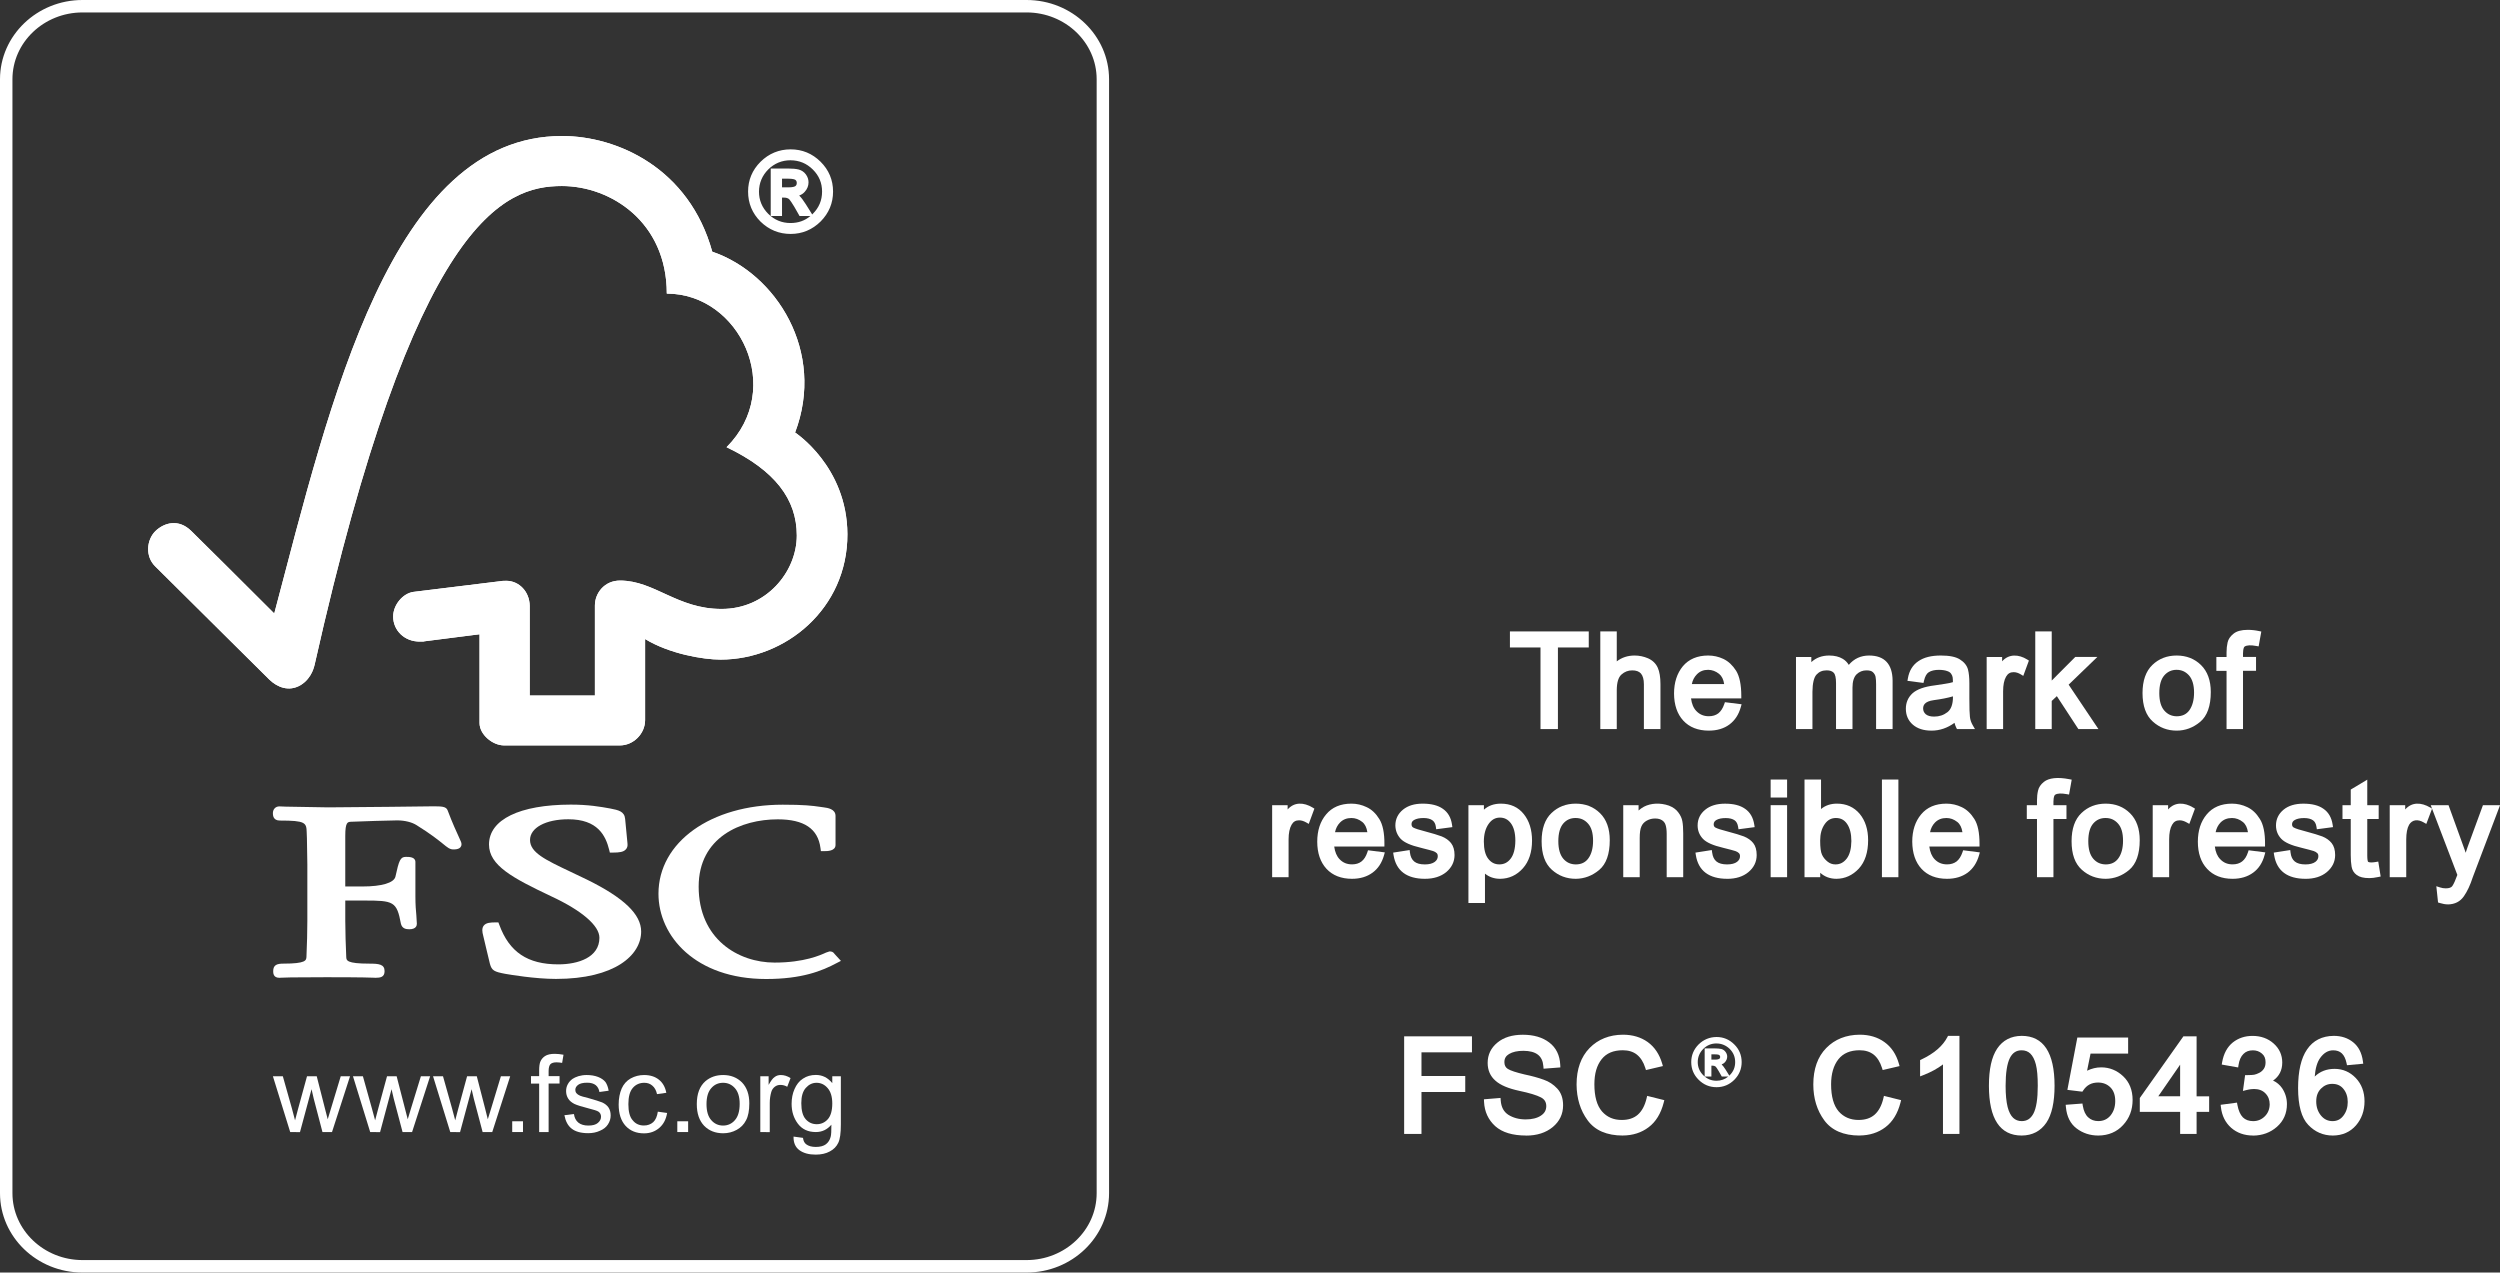
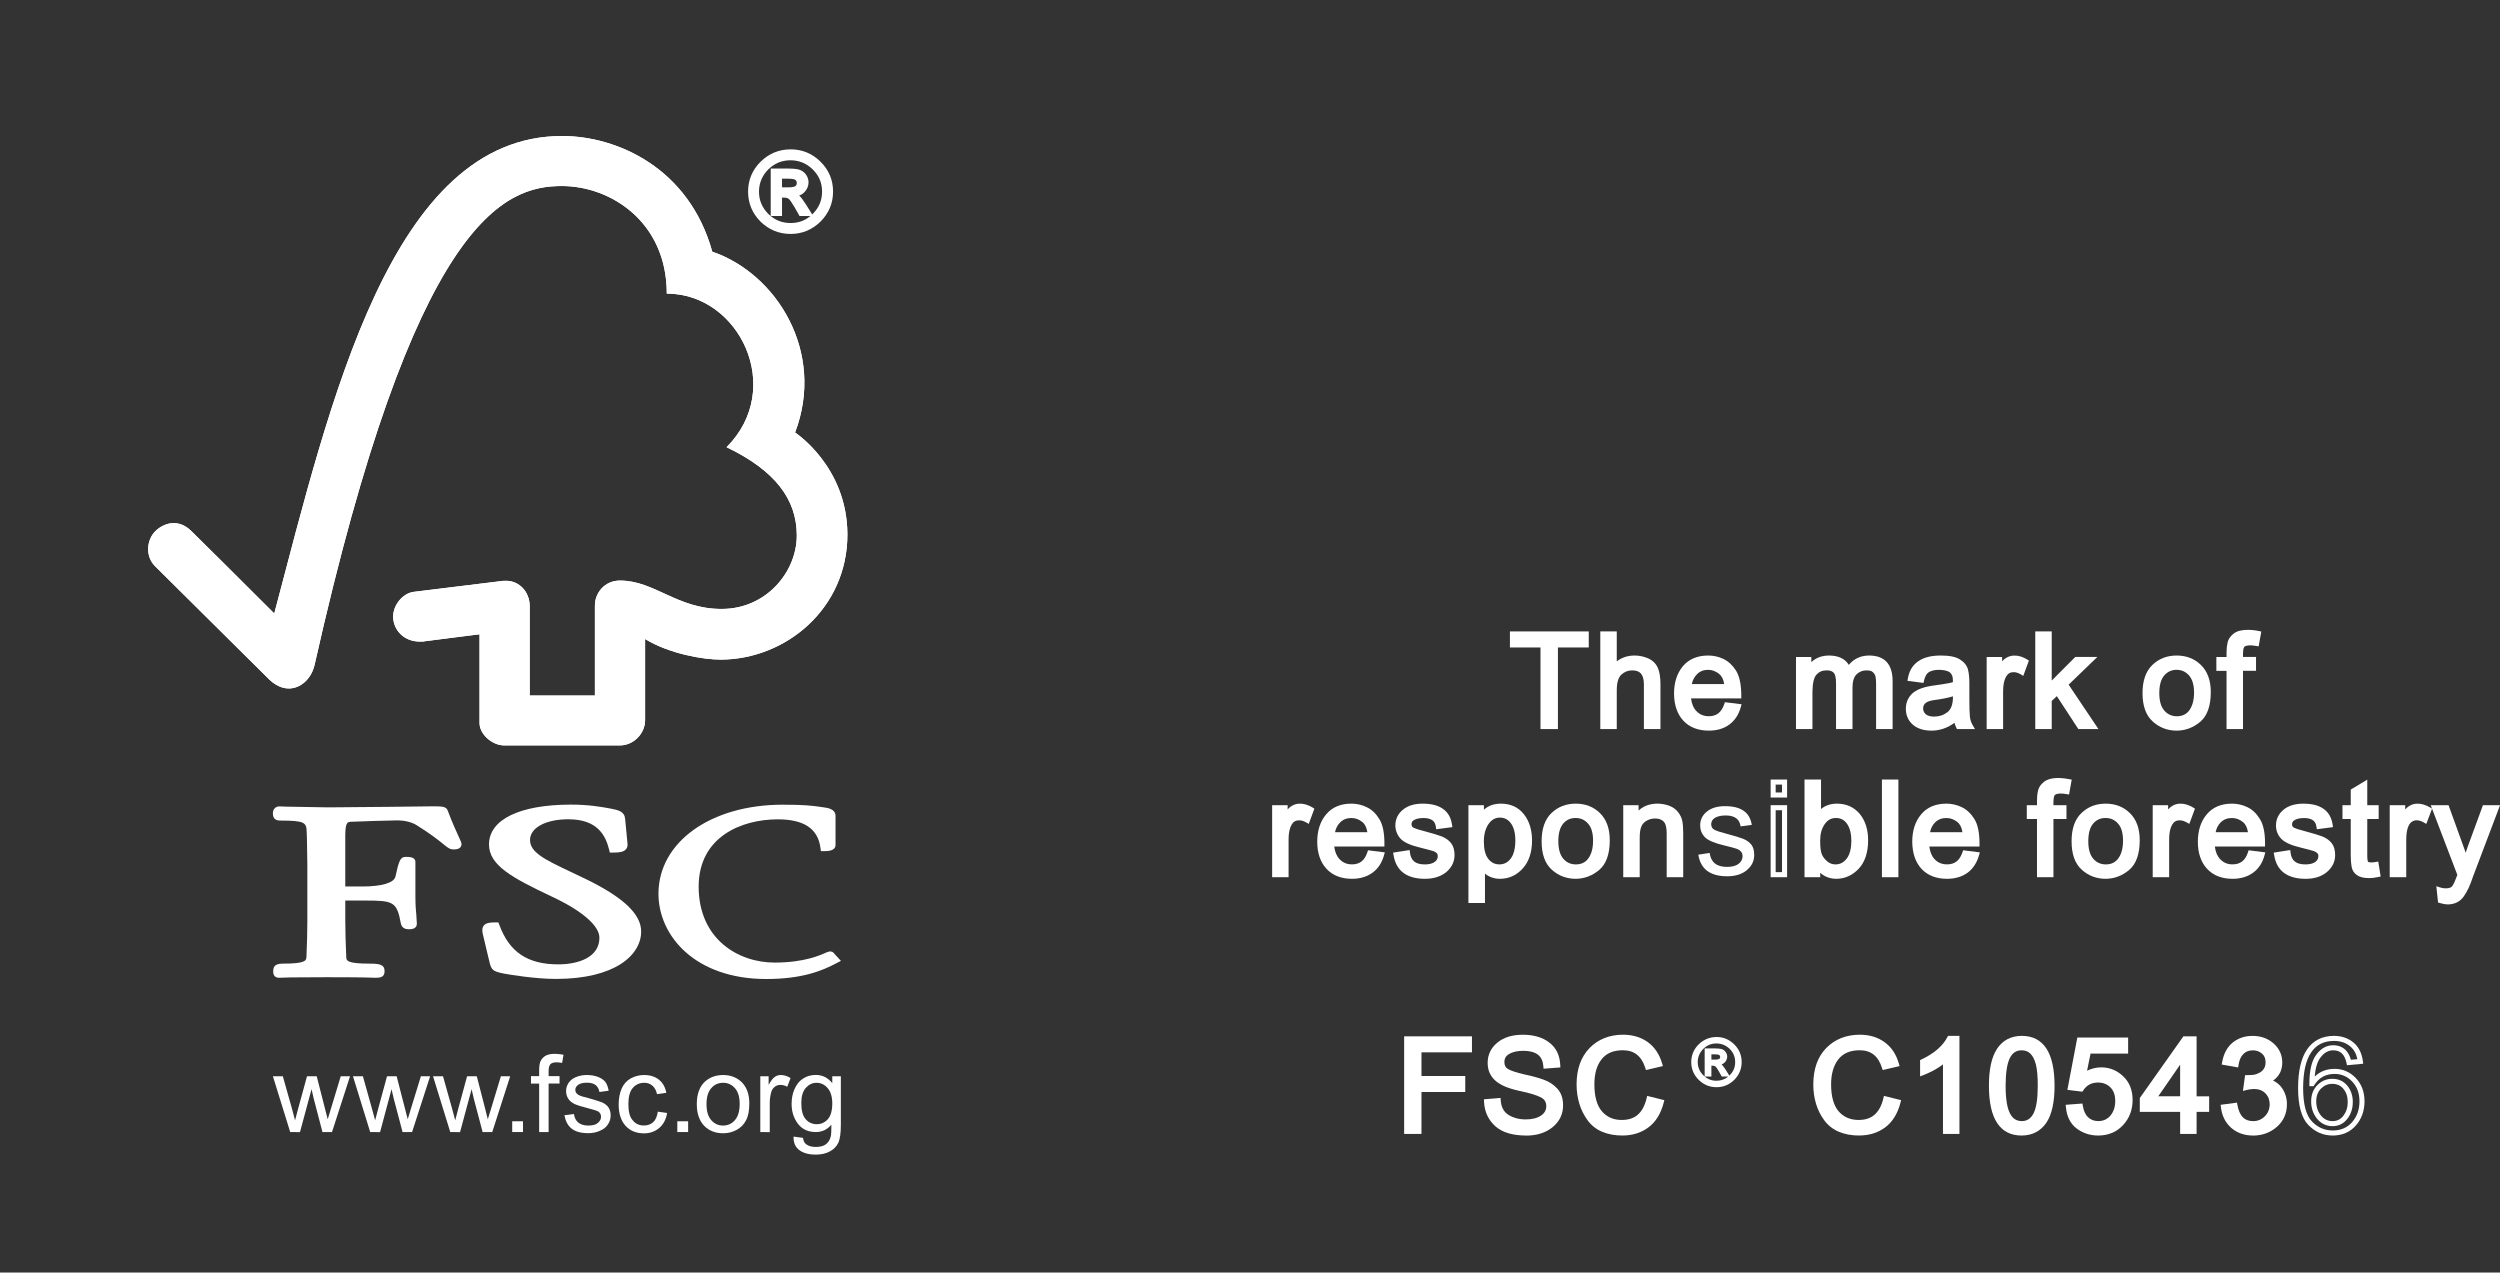
<svg xmlns="http://www.w3.org/2000/svg" id="Livello_1" version="1.1" viewBox="0 0 120.735 61.456">
  <rect x="0" y="0" width="120.735" height="61.456" fill="#333333" stroke="none" />
-   <path d="M49.577,61.456H3.984C1.787,61.456 0,59.738 0,57.624V3.827C0,1.717,1.787 0,3.984 0h45.593c2.197,0,3.984,1.716,3.984,3.827v53.797c0,2.113-1.787,3.832-3.984,3.832ZM3.984.601C2.119.601.601,2.048.601,3.827v53.797c0,1.781,1.518,3.23,3.384,3.23h45.593c1.866,0,3.384-1.449,3.384-3.23V3.827c0-1.779-1.518-3.226-3.384-3.226H3.984Z" fill="#fff" />
  <path d="M27.144,6.569c-8.258,0-11.18,12.782-13.899,23.059-.98-.988-4.008-3.988-4.008-3.984-.609-.602-1.308-.407-1.738.011-.426.43-.492,1.223,0,1.7.027.027,4.102,4.066,5.508,5.464.391.379.949.598,1.508.27.586-.355.668-.984.679-.984,4.825-21.516,9.141-23.121,11.942-23.121,2.355,0,5.066,1.73,5.066,5.195,3.516,0,5.715,4.59,2.887,7.418,2.344,1.125,3.391,2.515,3.391,4.265,0,1.762-1.481,3.555-3.637,3.547-2.141,0-3.227-1.367-4.899-1.371-.753,0-1.214.606-1.214,1.203v4.348h-3.149v-4.328c-.004-.68-.508-1.211-1.133-1.211-.011,0-.269.004-.261.016l-4.219.519c-.512.07-.981.625-.981,1.191,0,.668.547,1.219,1.297,1.208.09,0,.219,0,.207-.012-.007,0,2.668-.34,2.668-.34v4.289c0,.547.621,1.074,1.176,1.078h5.602c.652,0,1.218-.562,1.218-1.223v-3.914c1.172.715,2.801.993,3.641.993,3.141,0,6.141-2.461,6.129-6.063-.016-3.273-2.527-4.902-2.527-4.902,1.48-3.906-.907-7.68-4-8.735-1.114-4.027-4.579-5.586-7.254-5.586h0ZM27.144,6.569" fill="#fff" />
  <path d="M27.144,6.569c-8.258,0-11.18,12.782-13.899,23.059-.98-.988-4.008-3.988-4.008-3.984-.609-.602-1.308-.407-1.738.011-.426.43-.492,1.223,0,1.7.027.027,4.102,4.066,5.508,5.464.391.379.949.598,1.508.27.586-.355.668-.984.679-.984,4.825-21.516,9.141-23.121,11.942-23.121,2.355,0,5.066,1.73,5.066,5.195,3.516,0,5.715,4.59,2.887,7.418,2.344,1.125,3.391,2.515,3.391,4.265,0,1.762-1.481,3.555-3.637,3.547-2.141,0-3.227-1.367-4.899-1.371-.753,0-1.214.606-1.214,1.203v4.348h-3.149v-4.328c-.004-.68-.508-1.211-1.133-1.211-.011,0-.269.004-.261.016l-4.219.519c-.512.07-.981.625-.981,1.191,0,.668.547,1.219,1.297,1.208.09,0,.219,0,.207-.012-.007,0,2.668-.34,2.668-.34v4.289c0,.547.621,1.074,1.176,1.078h5.602c.652,0,1.218-.562,1.218-1.223v-3.914c1.172.715,2.801.993,3.641.993,3.141,0,6.141-2.461,6.129-6.063-.016-3.273-2.527-4.902-2.527-4.902,1.48-3.906-.907-7.68-4-8.735-1.114-4.027-4.579-5.586-7.254-5.586h0ZM27.144,6.569" fill="#fff" />
  <path d="M23.616,40.784c0,1.012,1.137,1.617,3,2.5,1.481.688,2.332,1.418,2.332,2.004,0,.949-1.023,1.285-1.984,1.285-1.484,0-2.367-.589-2.852-1.914l-.043-.113h-.117c-.265,0-.476.012-.59.156-.101.129-.074.309-.027.481-.004-.004.324,1.359.324,1.359.09.332.207.387.739.488.234.039,1.433.246,2.453.246,2.843,0,4.113-1.148,4.113-2.289,0-.828-.828-1.625-2.609-2.503l-.809-.387c-1.219-.578-1.949-.926-1.949-1.531,0-.59.758-1,1.851-1,1.418,0,1.801.789,1.973,1.48l.031.129h.141c.32,0,.515-.027.629-.152.07-.071.097-.168.082-.289l-.113-1.18c-.032-.371-.321-.43-.719-.508-.477-.086-1.051-.188-1.91-.188-2.473.004-3.946.723-3.946,1.926h0ZM23.616,40.784" fill="#fff" />
  <path d="M31.8,43.163c0,2.043,1.785,4.117,5.199,4.117,1.723,0,2.692-.386,3.414-.773l.199-.102-.32-.347.016.015c-.074-.105-.141-.125-.25-.125l-.164.055c-.262.121-1.051.484-2.485.484-1.769,0-3.668-1.144-3.668-3.668,0-2.398,2.055-3.25,3.821-3.25,1.265,0,1.941.45,2.062,1.387l.02.149h.16c.148,0,.547,0,.547-.301v-1.399c0-.343-.395-.39-.567-.414l-.164-.023c-.402-.059-.797-.106-1.82-.106-3.477,0-6,1.809-6,4.301h0ZM31.8,43.163" fill="#fff" />
  <path d="M18.933,38.964l-3.078.027-2.055-.035-.309-.012c-.179,0-.312.133-.312.325,0,.086,0,.359.336.359,1.242,0,1.285.102,1.297.574l.011.297.02,1.258v2.715c0,.449-.016,1.164-.043,1.742-.012.164-.02.324-1.113.324-.305,0-.493.059-.493.363,0,.086,0,.321.297.321l.071-.004c.129-.008.476-.024,2.187-.024,1.824,0,2.192.02,2.313.024l.066.004c.242,0,.445-.031.445-.321,0-.335-.277-.363-.738-.363-1.101,0-1.105-.156-1.113-.32-.024-.531-.047-1.25-.047-1.746v-.981h.918c1.41,0,1.57.039,1.769,1.121.059.235.246.266.403.266.332,0,.367-.18.367-.266l-.024-.402c-.023-.23-.046-.516-.046-.914v-1.664c0-.25-.301-.25-.461-.25-.27,0-.332.172-.504.957-.074.297-.656.473-1.594.473h-.828v-2.446c0-.664.117-.668.266-.679.535-.02,1.847-.067,2.238-.067.371,0,.715.086.941.231.696.433,1.051.722,1.27.898.211.172.328.274.504.274.097,0,.394,0,.394-.254,0-.067-.023-.125-.121-.332-.113-.25-.309-.664-.547-1.297-.07-.199-.297-.199-.734-.199l-1.953.023ZM18.933,38.964" fill="#fff" />
  <path d="M14.015,54.671l-.836-2.695h.48l.438,1.554.152.575c.008-.024.055-.207.145-.547l.433-1.582h.469l.398,1.562.133.516.157-.516.472-1.562h.449l-.871,2.695h-.461l-.422-1.613-.105-.457-.559,2.074-.472-.004ZM14.015,54.671" fill="#fff" />
  <path d="M17.878,54.671l-.832-2.695h.48l.434,1.554.156.575c.004-.024.055-.207.145-.547l.43-1.582h.464l.403,1.562.133.516.156-.516.48-1.562h.446l-.872,2.695h-.46l-.426-1.613-.106-.457-.554,2.074-.477-.004ZM17.878,54.671" fill="#fff" />
  <path d="M21.745,54.671l-.832-2.695h.481l.437,1.554.153.575c.003-.024.054-.207.144-.547l.43-1.582h.468l.403,1.562.129.516.16-.516.473-1.562h.449l-.867,2.695h-.465l-.426-1.613-.106-.457-.558,2.074-.473-.004ZM21.745,54.671" fill="#fff" />
  <rect x="24.737" y="54.151" width=".52" height=".52" fill="#fff" />
  <path d="M26.038,54.671v-2.34h-.394v-.359h.394v-.281c0-.18.02-.317.051-.403.043-.117.121-.211.23-.285.114-.074.27-.109.469-.109.129,0,.27.015.426.043l-.066.394c-.098-.015-.184-.027-.27-.027-.141,0-.238.031-.297.09-.055.062-.086.172-.086.332v.246h.528v.355h-.528v2.344h-.457ZM26.038,54.671" fill="#fff" />
  <path d="M27.257,53.858l.461-.058c.023.18.094.316.211.414.117.094.277.144.484.144.207,0,.363-.042.461-.128.106-.09.152-.188.152-.301,0-.102-.042-.188-.128-.246-.071-.043-.219-.09-.469-.153-.332-.086-.563-.156-.692-.218-.129-.067-.23-.149-.296-.254-.071-.114-.102-.235-.102-.364,0-.121.027-.234.082-.332.055-.105.133-.187.227-.257.07-.047.164-.094.289-.133.121-.035.254-.055.394-.055.207,0,.391.031.555.094.156.062.273.144.355.246.071.105.125.246.153.418l-.446.062c-.023-.14-.082-.25-.175-.328-.098-.078-.235-.121-.411-.121-.207,0-.351.035-.445.106-.09.07-.133.148-.133.242,0,.058.016.113.055.16.039.047.094.086.176.121.043.02.176.059.398.113.317.09.543.161.668.211.129.059.231.137.305.243.07.105.105.234.105.386,0,.156-.043.297-.133.434-.085.133-.214.234-.382.304-.168.079-.356.118-.571.118-.347,0-.617-.075-.797-.219-.183-.141-.296-.359-.351-.649h0ZM27.257,53.858" fill="#fff" />
  <path d="M31.769,53.687l.449.062c-.051.309-.176.547-.375.719-.203.176-.449.266-.742.266-.371,0-.668-.122-.887-.36-.223-.242-.336-.59-.336-1.035,0-.293.051-.551.145-.77.093-.211.242-.378.437-.488.199-.109.414-.164.645-.164.289,0,.527.074.714.223.188.148.309.363.36.636l-.449.063c-.039-.184-.118-.32-.227-.41-.102-.09-.23-.137-.387-.137-.222,0-.414.082-.554.246-.145.168-.215.426-.215.785,0,.36.066.625.211.782.133.168.316.25.539.25.179,0,.328-.055.449-.161.117-.109.191-.281.223-.507h0ZM31.769,53.687" fill="#fff" />
  <rect x="32.71" y="54.151" width=".523" height=".52" fill="#fff" />
  <path d="M33.651,53.327c0-.504.141-.871.418-1.113.235-.199.52-.297.856-.297.371,0,.676.125.91.359.234.247.352.579.352,1.008,0,.348-.051.621-.157.817-.101.203-.254.355-.453.465-.199.109-.418.164-.652.164-.379,0-.684-.122-.918-.36-.234-.246-.356-.59-.356-1.043h0ZM34.12,53.323c0,.344.078.606.231.774.148.172.34.261.57.261.227,0,.422-.089.57-.261.153-.172.231-.434.231-.789,0-.336-.078-.586-.231-.758-.152-.172-.343-.258-.57-.258-.23,0-.422.086-.57.258-.153.168-.231.43-.231.773h0ZM34.12,53.323" fill="#fff" />
  <path d="M36.718,54.671v-2.695h.402v.418c.11-.196.203-.325.293-.383.09-.067.188-.094.293-.094.16,0,.317.047.473.149l-.16.418c-.11-.063-.219-.09-.332-.09-.098,0-.188.027-.27.09-.074.058-.137.14-.168.25-.047.164-.074.335-.074.531v1.41l-.457-.004ZM36.718,54.671" fill="#fff" />
  <path d="M38.323,54.89l.457.062c.016.145.071.246.153.309.113.086.269.129.465.129.207,0,.375-.043.488-.129.113-.086.191-.207.23-.36.028-.093.035-.289.035-.585-.203.238-.453.355-.75.355-.375,0-.664-.133-.867-.402-.203-.27-.304-.586-.304-.961,0-.254.043-.492.14-.711.094-.215.223-.387.406-.504.176-.121.387-.18.625-.18.321,0,.583.137.793.395v-.332h.414v2.328c0,.418-.039.719-.128.894-.082.172-.219.313-.407.41-.183.102-.414.153-.683.153-.324,0-.586-.07-.785-.215-.196-.145-.289-.363-.282-.656h0ZM38.698,53.276c0,.356.071.614.211.774.145.164.325.242.535.242.211,0,.387-.078.532-.238.144-.16.218-.418.218-.762,0-.332-.078-.578-.226-.746-.145-.168-.324-.254-.535-.254-.203,0-.375.086-.52.25-.144.164-.215.406-.215.734h0ZM38.698,53.276" fill="#fff" />
  <path d="M38.183,7.316c.531,0,.988.187,1.371.566.383.379.574.836.574,1.371,0,.535-.191.988-.57,1.371-.383.379-.84.57-1.375.57-.539,0-1-.191-1.383-.566-.379-.379-.57-.84-.57-1.375,0-.531.191-.988.57-1.367.383-.379.844-.57,1.383-.57h0ZM38.175,10.874c.449,0,.832-.156,1.148-.473.321-.32.481-.699.481-1.148,0-.445-.16-.824-.477-1.141-.32-.316-.703-.472-1.152-.476-.445,0-.828.16-1.145.472-.316.317-.476.7-.48,1.145,0,.445.16.828.476,1.145.317.316.7.476,1.149.476h0ZM39.085,10.327h-.414c-.258-.469-.43-.734-.508-.797-.078-.058-.179-.089-.301-.089h-.199v.886h-.34v-2.086h.727c.219,0,.383.016.5.047.117.031.215.098.285.196.074.101.109.207.109.324,0,.14-.05.269-.156.386-.101.118-.25.18-.445.196v.011c.129.028.289.204.488.52l.254.406ZM37.663,9.151h.414c.188,0,.321-.027.395-.082.074-.054.109-.132.109-.234,0-.098-.035-.172-.105-.227-.071-.054-.211-.082-.426-.082h-.387v.625ZM37.663,9.151" fill="#fff" />
  <path d="M38.184,11.298c-.561,0-1.051-.201-1.455-.596-.399-.399-.601-.886-.601-1.449,0-.557.202-1.042.6-1.439.403-.398.893-.601,1.456-.601.558,0,1.044.201,1.443.596.401.397.605.882.605,1.444,0,.556-.202,1.042-.6,1.443-.404.399-.891.602-1.448.602ZM38.184,7.419c-.507,0-.948.182-1.311.541-.358.357-.539.793-.539,1.293,0,.506.181.944.54,1.302.364.356.805.537,1.311.537.508,0,.935-.177,1.303-.541.363-.366.539-.791.539-1.298,0-.511-.178-.936-.543-1.297-.364-.361-.789-.537-1.298-.537ZM38.175,10.977c-.474,0-.885-.17-1.222-.507-.336-.336-.506-.746-.506-1.218.004-.473.176-.882.51-1.217.339-.333.748-.502,1.218-.502.476.003.888.173,1.224.506.337.336.508.744.508,1.213,0,.479-.167.879-.511,1.222-.333.333-.744.502-1.221.502ZM38.175,7.74c-.413,0-.774.149-1.072.442-.294.295-.446.656-.449,1.072,0,.414.15.775.446,1.071.297.296.659.446,1.076.446.375,0,.692-.112.965-.341h-.53l-.029-.054c-.355-.646-.464-.751-.482-.766-.059-.044-.139-.067-.237-.067h-.096v.887h-.546v-2.292h.83c.226,0,.398.017.526.05.141.039.259.12.342.235.086.119.128.245.128.385,0,.168-.062.321-.183.455-.068.08-.159.14-.268.18.096.093.201.232.322.424l.306.489c.009-.008.018-.017.026-.026.303-.303.451-.655.451-1.077,0-.418-.146-.768-.447-1.067-.301-.297-.654-.443-1.08-.446ZM38.732,10.224h.168l-.156-.249c-.243-.386-.369-.462-.422-.474l-.052-.011c.062.068.188.24.462.734ZM37.426,10.224h.134v-.887h.302c.143,0,.265.037.363.111.004.003.009.007.015.013v-.155l.095-.019c.172-.014.295-.067.375-.161.089-.098.131-.202.131-.319,0-.096-.028-.18-.089-.264-.056-.079-.133-.131-.229-.157-.109-.028-.268-.043-.473-.043h-.624v1.88ZM38.077,9.254h-.517v-.831h.49c.242,0,.397.033.489.103.097.076.146.179.146.309,0,.135-.052.244-.151.317-.092.068-.241.102-.456.102ZM37.767,9.048h.311c.218,0,.303-.038.334-.061.047-.035.067-.082.067-.152,0-.065-.02-.11-.065-.146-.028-.022-.115-.06-.363-.06h-.284v.418Z" fill="#fff" />
  <path d="M76.605,31.148h-1.489v3.941h-.597v-3.941h-1.477v-.532h3.563v.532ZM76.605,31.148" fill="#fff" />
  <path d="M75.238,35.21h-.841v-3.941h-1.477v-.775h3.807v.775h-1.489v3.941ZM74.642,34.966h.353v-3.941h1.489v-.287h-3.319v.287h1.477v3.941Z" fill="#fff" />
  <path d="M80.066,35.089h-.555v-2.043c0-.266-.059-.465-.172-.598-.117-.129-.285-.195-.512-.195-.226,0-.426.074-.601.231-.176.156-.266.433-.27.835v1.77h-.551v-4.473h.551v1.606c.262-.297.59-.442.985-.442.207,0,.41.043.601.125.192.086.328.219.406.395.078.176.118.422.118.738v2.051ZM80.066,35.089" fill="#fff" />
  <path d="M80.189,35.21h-.799v-2.164c0-.233-.048-.408-.143-.519-.092-.102-.23-.152-.419-.152-.199,0-.369.065-.519.199-.149.131-.226.382-.229.746v1.89h-.795v-4.717h.795v1.447c.244-.188.533-.282.863-.282.223,0,.441.046.649.135.221.099.378.253.469.457.085.191.129.456.129.788v2.172ZM79.633,34.966h.311v-1.928c0-.297-.036-.529-.107-.688-.066-.148-.182-.26-.344-.333-.176-.075-.362-.114-.551-.114-.364,0-.656.131-.894.4l-.213.242v-1.808h-.307v4.229h.307v-1.646c.004-.443.106-.747.312-.928.193-.173.423-.261.681-.261.259,0,.462.079.603.235.135.159.203.387.203.68v1.92Z" fill="#fff" />
  <path d="M83.972,33.608h-2.438c.02.36.121.633.305.821.184.191.41.285.687.285.211,0,.387-.055.532-.164.14-.113.25-.277.328-.504l.566.07c-.094.336-.261.594-.508.778-.242.179-.55.269-.918.269-.488,0-.871-.148-1.144-.445-.274-.297-.41-.703-.414-1.223,0-.508.133-.922.398-1.242.266-.316.641-.473,1.129-.473.239,0,.465.051.684.153.219.105.406.281.562.527.153.25.231.633.231,1.148h0ZM83.401,33.159c-.019-.332-.125-.566-.304-.711-.184-.144-.383-.218-.602-.222-.258,0-.472.086-.64.261-.168.172-.266.395-.293.672h1.839ZM83.401,33.159" fill="#fff" />
  <path d="M82.526,35.285c-.523,0-.938-.163-1.234-.484-.292-.316-.442-.756-.446-1.305,0-.535.144-.979.426-1.321.289-.343.7-.517,1.223-.517.258,0,.498.054.735.164.241.115.447.309.614.572.166.271.25.679.25,1.214v.122h-2.427c.033.265.12.471.259.612.161.167.356.248.6.248.184,0,.334-.046.459-.14.123-.099.217-.245.286-.444l.032-.094.805.1-.038.137c-.102.365-.283.641-.552.842-.263.195-.596.294-.991.294ZM82.495,31.903c-.454,0-.792.141-1.036.429-.245.297-.369.688-.369,1.164.003.492.128.865.382,1.14.248.27.602.406,1.054.406.341,0,.625-.083.845-.245.191-.143.329-.332.419-.577l-.325-.04c-.081.197-.192.354-.331.465-.169.128-.373.191-.609.191-.309,0-.57-.108-.775-.321-.203-.207-.317-.51-.339-.898l-.007-.129h2.443c-.011-.429-.082-.752-.211-.963-.143-.227-.311-.385-.511-.48-.203-.095-.41-.141-.631-.141ZM83.531,33.282h-2.103l.013-.134c.029-.303.14-.554.327-.745.189-.198.434-.299.727-.299.246.005.473.088.678.249.212.171.33.439.35.8l.008.129ZM81.704,33.037h1.563c-.032-.223-.115-.388-.246-.494-.163-.128-.335-.192-.527-.195-.225,0-.405.073-.549.224-.123.126-.202.279-.24.466Z" fill="#fff" />
  <path d="M91.28,35.089h-.554v-2.043c0-.152-.008-.281-.028-.387-.023-.105-.074-.199-.16-.281-.082-.086-.215-.125-.398-.125-.215,0-.403.074-.559.223-.156.152-.238.394-.238.734v1.879h-.551v-2.105c0-.282-.047-.473-.148-.579-.098-.101-.239-.152-.422-.152-.238,0-.43.078-.582.242-.153.164-.227.469-.231.914v1.68h-.551v-3.238h.497v.453h.011c.223-.352.547-.524.973-.524.238,0,.434.047.59.141.152.09.265.234.336.426.242-.379.574-.567,1.004-.567.336,0,.589.09.754.27.168.18.253.453.257.816v2.223ZM91.28,35.089" fill="#fff" />
  <path d="M91.402,35.21h-.798v-2.164c0-.152-.008-.271-.026-.364-.018-.081-.059-.153-.125-.216-.059-.062-.164-.091-.314-.091-.183,0-.343.063-.475.188-.132.13-.2.348-.2.646v2h-.795v-2.227c0-.249-.038-.415-.114-.494-.075-.077-.184-.114-.334-.114-.208,0-.364.064-.493.203-.127.137-.194.417-.198.832v1.8h-.795v-3.481h.741v.248c.226-.211.514-.318.862-.318.259,0,.479.054.653.158.12.07.218.169.294.294.252-.3.582-.452.983-.452.371,0,.655.104.844.308.188.202.285.505.289.899v2.345ZM90.849,34.966h.31v-2.1c-.003-.331-.079-.578-.224-.734-.141-.152-.364-.229-.665-.229-.387,0-.682.167-.901.51l-.133.207-.084-.23c-.061-.166-.157-.288-.284-.362-.137-.083-.314-.124-.528-.124-.386,0-.671.152-.87.467l-.036.057h-.189l-.011-.122v-.331h-.253v2.993h.307v-1.557c.005-.486.091-.812.264-.997.173-.187.399-.281.671-.281.217,0,.389.063.51.189.125.13.182.341.182.663v1.982h.307v-1.756c0-.367.093-.644.275-.822.18-.171.396-.257.644-.257.223,0,.382.054.487.163.096.092.162.207.19.339.021.111.031.245.031.413v1.92Z" fill="#fff" />
  <path d="M95.167,35.089h-.582c-.051-.102-.09-.234-.113-.402-.367.32-.77.476-1.196.476-.343,0-.617-.086-.812-.254-.199-.172-.301-.398-.301-.679,0-.266.098-.489.285-.661.192-.171.524-.289,1-.347l.512-.078c.195-.028.352-.067.477-.114,0-.164-.004-.277-.016-.347-.012-.067-.039-.137-.09-.211-.047-.074-.129-.137-.242-.176-.109-.043-.258-.066-.441-.07-.239,0-.426.047-.563.132-.137.086-.23.25-.285.489l-.539-.071c.058-.332.211-.582.457-.746.246-.168.582-.25,1.012-.25.39,0,.675.055.855.168.184.114.297.254.34.418.043.164.062.375.062.629v.739c0,.449.008.75.028.902.015.152.066.305.152.453h0ZM94.437,33.663v-.199c-.289.098-.641.172-1.059.227-.414.054-.625.23-.625.527,0,.148.059.269.168.367.113.094.273.145.484.145.274,0,.512-.079.719-.239.207-.16.313-.437.313-.828h0ZM94.437,33.663" fill="#fff" />
  <path d="M93.276,35.285c-.374,0-.673-.096-.892-.283-.228-.197-.343-.457-.343-.773,0-.3.109-.552.324-.749.214-.191.573-.319,1.067-.38l.509-.077c.143-.021.268-.047.373-.079-.001-.092-.004-.185-.014-.24-.01-.055-.033-.108-.07-.162-.037-.058-.099-.102-.182-.13-.1-.039-.234-.06-.403-.063-.208,0-.375.038-.496.114-.105.065-.183.204-.231.411l-.025.107-.775-.1.022-.126c.064-.365.235-.644.509-.826.267-.182.62-.271,1.08-.271.418,0,.719.061.919.186.209.13.342.296.394.491.044.169.066.385.066.66v.738c0,.456.009.746.027.887.014.139.06.274.137.406l.107.184h-.869l-.034-.066c-.034-.068-.063-.146-.086-.235-.342.25-.716.377-1.114.377ZM93.649,32.104c.201.004.364.031.486.079.13.045.236.123.3.224.055.079.09.164.107.254.013.075.018.182.018.37v.085l-.079.029c-.137.052-.301.091-.502.12l-.512.077c-.448.055-.762.162-.937.318-.162.148-.244.34-.244.568,0,.246.084.438.258.588.173.149.419.225.732.225.401,0,.776-.15,1.116-.446l.17-.149.031.225c.016.115.04.215.071.296h.308c-.042-.104-.068-.211-.079-.318-.019-.149-.028-.441-.028-.914v-.738c0-.254-.019-.45-.058-.598-.035-.134-.131-.25-.286-.347-.158-.099-.424-.148-.791-.148-.409,0-.718.075-.943.229-.186.124-.312.306-.378.542l.301.038c.067-.218.169-.367.311-.456.16-.101.371-.151.628-.151ZM93.405,34.852c-.235,0-.424-.059-.562-.173-.142-.127-.212-.281-.212-.461,0-.252.127-.568.731-.648.419-.055.758-.127,1.036-.221l.161-.055v.369c0,.429-.121.739-.36.925-.227.175-.494.264-.794.264ZM94.316,33.63c-.26.075-.563.135-.921.182-.465.062-.519.261-.519.406,0,.109.042.199.127.276.089.074.226.113.402.113.249,0,.459-.069.645-.213.176-.136.266-.383.266-.731v-.033Z" fill="#fff" />
  <path d="M97.835,31.952l-.187.508c-.137-.082-.274-.121-.403-.121-.207,0-.363.094-.469.277-.105.18-.16.438-.16.774v1.699h-.55v-3.238h.503v.488h.012c.176-.375.406-.559.688-.559.187,0,.379.055.566.172h0ZM97.835,31.952" fill="#fff" />
  <path d="M96.738,35.21h-.794v-3.481h.747v.209c.32-.366.801-.344,1.209-.089l.084.053-.272.739-.126-.076c-.115-.068-.23-.104-.341-.104-.163,0-.278.068-.363.216-.095.163-.144.402-.144.713v1.82ZM96.189,34.966h.306v-1.576c0-.354.06-.636.177-.835.185-.32.55-.419.91-.266l.104-.282c-.136-.069-.275-.104-.416-.104-.234,0-.423.16-.578.488l-.033.07h-.2l-.012-.122v-.366h-.259v2.993Z" fill="#fff" />
  <path d="M101.112,35.089h-.675l-1.082-1.656-.391.367v1.289h-.551v-4.473h.551v2.547l1.309-1.312h.714l-1.242,1.199,1.367,2.039ZM101.112,35.089" fill="#fff" />
  <path d="M101.341,35.21h-.969l-1.039-1.59-.247.232v1.357h-.795v-4.717h.795v2.375l1.136-1.14h1.067l-1.386,1.338,1.438,2.144ZM100.503,34.966h.38l-1.297-1.933,1.098-1.061h-.361l-1.482,1.485v-2.721h-.307v4.229h.307v-1.219l.536-.504,1.125,1.723Z" fill="#fff" />
  <path d="M105.116,31.78c.442,0,.805.141,1.094.426s.434.688.434,1.215c0,.637-.157,1.086-.469,1.348-.313.261-.664.394-1.059.394-.41,0-.765-.133-1.066-.406-.305-.27-.457-.699-.457-1.285,0-.571.148-.992.441-1.274.289-.277.653-.418,1.082-.418h0ZM105.116,34.714c.317,0,.555-.117.719-.348.164-.234.246-.539.246-.918,0-.402-.094-.707-.277-.914-.184-.203-.41-.308-.688-.308-.277,0-.508.105-.687.312-.18.207-.27.52-.27.934,0,.41.09.719.274.926.179.207.41.312.683.316h0ZM105.116,34.714" fill="#fff" />
  <path d="M105.116,35.285c-.44,0-.827-.147-1.148-.438-.33-.292-.497-.755-.497-1.376,0-.6.161-1.058.479-1.361.312-.3.705-.452,1.167-.452.473,0,.87.155,1.18.461.312.308.471.746.471,1.302,0,.671-.173,1.156-.513,1.44-.336.281-.719.424-1.137.424ZM105.116,31.903c-.396,0-.732.129-.998.384-.271.26-.403.647-.403,1.186,0,.548.14.949.416,1.193.28.254.602.376.985.376.365,0,.686-.12.981-.367.282-.235.425-.657.425-1.253,0-.495-.13-.864-.397-1.128-.267-.263-.597-.391-1.009-.391ZM105.116,34.835h-.002c-.311-.005-.571-.125-.773-.358-.201-.226-.304-.564-.304-1.005,0-.444.101-.785.3-1.014.203-.235.465-.354.779-.354.307,0,.569.117.778.348.206.232.309.567.309.997,0,.401-.09.733-.268.988-.188.265-.464.398-.819.398ZM105.116,32.348c-.239,0-.439.091-.595.271-.16.183-.24.47-.24.854,0,.379.082.663.243.844.155.18.354.271.593.275.275,0,.478-.097.619-.295.148-.212.224-.497.224-.848,0-.368-.083-.649-.247-.834-.163-.179-.358-.267-.597-.267Z" fill="#fff" />
  <path d="M109.066,30.597l-.086.48c-.11-.019-.219-.031-.325-.031-.132,0-.242.027-.324.082s-.125.195-.129.418v.305h.629v.425h-.629v2.813h-.551v-2.813h-.492v-.425h.492v-.348c0-.164.016-.312.047-.445.028-.133.11-.25.243-.356.128-.105.332-.16.609-.16.164,0,.336.016.516.055h0ZM109.066,30.597" fill="#fff" />
  <path d="M108.324,35.21h-.795v-2.812h-.492v-.67h.492v-.226c0-.171.017-.329.05-.473.033-.156.129-.3.286-.424.149-.123.38-.187.685-.187.187,0,.364.019.542.058l.115.024-.128.717-.12-.021c-.251-.046-.448-.044-.56.032-.012.008-.07.06-.075.318v.181h.629v.67h-.629v2.812ZM107.774,34.966h.307v-2.812h.629v-.182h-.629v-.427c.005-.271.065-.44.184-.52.149-.099.356-.123.618-.088l.044-.244c-.123-.021-.247-.03-.375-.03-.243,0-.426.046-.531.132-.114.091-.18.185-.202.287-.029.127-.044.268-.044.42v.47h-.492v.182h.492v2.812Z" fill="#fff" />
  <path d="M63.327,39.105l-.187.507c-.137-.078-.274-.117-.403-.117-.207,0-.363.09-.468.274-.106.183-.161.441-.161.773v1.699h-.55v-3.234h.504v.488h.011c.176-.375.407-.562.688-.562.187,0,.379.058.566.172h0ZM63.327,39.105" fill="#fff" />
  <path d="M62.231,42.364h-.794v-3.479h.748v.207c.317-.365.779-.351,1.206-.092l.086.053-.272.737-.125-.072c-.117-.066-.235-.102-.342-.102-.164,0-.279.067-.362.213-.096.167-.145.406-.145.713v1.821ZM61.681,42.119h.306v-1.577c0-.35.06-.631.178-.834.18-.316.539-.421.908-.265l.104-.283c-.14-.07-.279-.105-.416-.105-.233,0-.422.161-.578.491l-.033.07h-.199l-.011-.122v-.365h-.26v2.99Z" fill="#fff" />
  <path d="M66.737,40.761h-2.437c.023.359.125.633.308.82.18.192.411.285.688.285.207,0,.387-.054.527-.164.145-.109.254-.277.328-.504l.571.071c-.094.336-.262.597-.508.777-.246.18-.551.273-.918.273-.492,0-.871-.148-1.145-.445-.273-.297-.414-.707-.414-1.226,0-.508.133-.922.399-1.239.265-.32.64-.476,1.129-.476.234,0,.465.051.683.156.219.102.407.277.559.527.156.246.234.629.23,1.145h0ZM66.171,40.312c-.023-.332-.125-.567-.305-.711-.183-.145-.382-.219-.601-.219-.262,0-.473.086-.641.258-.168.172-.266.398-.293.672h1.84ZM66.171,40.312" fill="#fff" />
  <path d="M65.296,42.441c-.523,0-.938-.163-1.235-.483-.296-.322-.446-.763-.446-1.31,0-.536.144-.979.428-1.316.285-.346.697-.521,1.222-.521.258,0,.505.057.736.169.241.111.447.305.61.573.168.265.251.672.248,1.209l-.001.121h-2.424c.035.265.123.471.261.613.158.167.354.248.601.248.183,0,.334-.047.452-.138.125-.095.221-.245.287-.447l.031-.096.812.102-.038.137c-.103.366-.289.649-.554.842-.268.197-.601.297-.99.297ZM65.265,39.055c-.456,0-.794.142-1.035.433-.246.293-.371.684-.371,1.16,0,.483.128.868.382,1.144.251.272.597.405,1.055.405.335,0,.62-.084.846-.25.187-.136.327-.328.419-.575l-.328-.041c-.081.204-.193.362-.336.47-.157.123-.365.188-.6.188-.313,0-.575-.109-.777-.323-.201-.206-.316-.508-.341-.896l-.008-.13h2.444c-.008-.428-.079-.75-.21-.957-.139-.229-.309-.391-.507-.482-.199-.096-.411-.145-.632-.145ZM66.302,40.434h-2.105l.013-.134c.03-.303.14-.554.327-.745.191-.195.436-.295.728-.295.243,0,.471.082.676.244.212.171.326.432.352.799l.009.131ZM64.473,40.19h1.562c-.034-.227-.115-.39-.246-.495-.163-.128-.335-.19-.524-.19-.227,0-.408.072-.553.221-.12.123-.2.278-.239.465Z" fill="#fff" />
  <path d="M69.464,39.909c-.023-.175-.098-.308-.215-.394-.117-.086-.285-.133-.5-.133-.211,0-.379.035-.508.105-.129.071-.195.176-.195.313,0,.125.051.219.152.273.102.055.305.121.614.2.343.089.597.168.769.234.168.066.301.16.399.281.093.117.144.285.144.504,0,.289-.121.531-.355.731-.239.195-.555.296-.953.296-.411,0-.735-.089-.965-.261-.231-.172-.375-.434-.43-.782l.551-.085c.027.226.113.394.25.507.14.114.336.168.59.168.242,0,.425-.05.554-.148.129-.102.192-.223.192-.371,0-.098-.028-.176-.086-.235-.063-.058-.133-.101-.223-.128-.086-.032-.289-.083-.601-.161-.461-.109-.766-.242-.914-.398-.145-.156-.219-.344-.223-.563,0-.269.109-.492.324-.668.219-.175.508-.261.875-.261.387,0,.688.074.902.226.215.149.348.375.391.68l-.539.07ZM69.464,39.909" fill="#fff" />
  <path d="M68.816,42.441c-.436,0-.785-.096-1.038-.285-.256-.19-.417-.48-.478-.859l-.019-.121.796-.124.015.125c.023.189.092.334.207.429.116.094.284.14.513.14.21,0,.372-.042.48-.124.099-.077.144-.162.144-.273,0-.087-.029-.126-.051-.148-.05-.046-.104-.078-.173-.1-.078-.027-.267-.075-.527-.141l-.067-.018c-.487-.114-.806-.256-.973-.432-.166-.179-.252-.396-.257-.645,0-.308.124-.564.369-.765.241-.194.552-.289.952-.289.413,0,.741.084.973.249.245.169.394.426.441.763l.018.122-.782.102-.016-.121c-.018-.14-.074-.245-.166-.312-.098-.071-.246-.109-.428-.109-.188,0-.34.03-.45.091-.09.049-.131.114-.131.205,0,.106.05.146.088.166.09.049.288.112.586.188.335.088.598.168.782.237.19.076.341.184.451.32.113.144.171.338.171.58,0,.321-.134.599-.398.823-.265.217-.611.325-1.032.325ZM67.566,41.377c.061.256.182.451.358.583.21.157.51.236.892.236.363,0,.658-.09.876-.269.208-.177.31-.386.31-.636,0-.186-.04-.329-.118-.428-.083-.104-.198-.185-.349-.245-.174-.066-.428-.144-.754-.229-.326-.084-.53-.15-.641-.21-.14-.075-.216-.211-.216-.381,0-.183.089-.327.258-.42.148-.081.334-.12.567-.12.238,0,.431.053.572.156.116.085.197.207.239.357l.298-.039c-.052-.206-.158-.365-.316-.475-.191-.137-.471-.205-.833-.205-.342,0-.603.077-.798.234-.188.153-.279.341-.279.573.003.188.065.345.19.479.089.094.31.234.853.361l.07.018c.286.073.459.117.544.146.1.031.185.081.265.156.084.084.125.192.125.323,0,.186-.081.343-.239.467-.153.116-.364.175-.629.175-.287,0-.504-.063-.667-.195-.137-.113-.229-.269-.273-.464l-.307.048Z" fill="#fff" />
  <path d="M71.554,39.425c.207-.328.515-.492.93-.492.425,0,.765.152,1.011.461.246.304.371.707.371,1.203,0,.527-.136.945-.41,1.254-.273.308-.609.465-1.008.468-.351,0-.632-.14-.84-.418h-.015v1.586h-.555v-4.48h.504v.418h.012ZM72.409,41.866c.258,0,.473-.105.637-.316.168-.211.254-.531.258-.953,0-.395-.082-.699-.242-.914-.164-.215-.371-.321-.629-.321-.258,0-.473.118-.641.356-.168.238-.254.547-.254.926,0,.398.078.703.242.91.161.207.371.312.629.312h0ZM72.409,41.866" fill="#fff" />
  <path d="M71.715,43.609h-.799v-4.724h.748v.218c.213-.194.488-.292.82-.292.466,0,.838.17,1.106.506.264.328.398.759.398,1.28,0,.557-.148,1.006-.44,1.335-.296.333-.666.505-1.099.509-.286,0-.532-.084-.734-.25v1.418ZM71.161,43.365h.311v-1.585h.183l.052.049c.186.248.429.368.742.368.365-.004.666-.144.917-.427s.379-.678.379-1.173c0-.465-.116-.844-.344-1.128-.22-.274-.527-.414-.916-.414-.372,0-.642.143-.827.436l-.036.057h-.201v-.418h-.26v4.235ZM72.409,41.989c-.295,0-.54-.121-.725-.359-.18-.228-.268-.55-.268-.985,0-.401.093-.736.276-.996.19-.271.439-.407.741-.407.295,0,.539.124.726.368.177.238.267.57.267.988-.004.451-.1.798-.285,1.029-.187.24-.433.362-.732.362ZM72.434,39.485c-.22,0-.397.1-.542.304-.154.218-.231.506-.231.855,0,.373.072.654.215.834.14.18.314.267.533.267.223,0,.4-.088.541-.27.15-.188.229-.484.232-.879,0-.363-.073-.646-.218-.84-.141-.185-.31-.271-.531-.271Z" fill="#fff" />
  <path d="M76.097,38.933c.437,0,.801.14,1.09.425.289.286.433.692.433,1.215,0,.637-.156,1.086-.469,1.348-.312.262-.664.395-1.054.398-.414,0-.77-.136-1.071-.406-.304-.273-.453-.699-.453-1.289,0-.57.145-.992.438-1.269.293-.282.652-.422,1.086-.422h0ZM76.097,41.866c.312,0,.551-.117.715-.347.164-.231.246-.535.246-.914,0-.407-.09-.711-.278-.918-.183-.203-.41-.305-.683-.305-.281,0-.512.102-.692.309-.179.207-.269.519-.269.933,0,.41.09.719.273.93.18.207.41.308.688.312h0ZM76.097,41.866" fill="#fff" />
  <path d="M76.099,42.441c-.443,0-.831-.146-1.154-.437-.332-.299-.494-.75-.494-1.38,0-.603.16-1.059.476-1.358.313-.302.708-.455,1.17-.455.471,0,.867.155,1.176.461.311.307.469.745.469,1.302,0,.672-.172,1.157-.513,1.441-.332.278-.712.422-1.131.426ZM76.097,39.055c-.403,0-.73.127-1.001.388-.27.256-.4.642-.4,1.182,0,.557.135.948.413,1.198.281.252.604.374.989.374.359-.004.688-.128.976-.369.282-.235.425-.657.425-1.254,0-.489-.133-.868-.396-1.128-.266-.263-.594-.391-1.005-.391ZM76.097,41.989h-.002c-.315-.005-.577-.124-.778-.354-.204-.235-.303-.565-.303-1.01,0-.442.101-.784.299-1.014.203-.232.466-.351.784-.351.307,0,.567.116.774.345.208.229.31.557.31,1,0,.403-.09.734-.269.984-.188.265-.462.399-.814.399ZM76.097,39.504c-.248,0-.444.087-.6.267-.158.184-.239.471-.239.854,0,.378.082.663.243.85.155.179.35.267.596.271.272,0,.474-.098.615-.297.148-.208.224-.491.224-.843,0-.38-.081-.653-.247-.836-.161-.179-.354-.265-.593-.265Z" fill="#fff" />
  <path d="M81.167,42.241h-.555v-1.968c0-.329-.058-.559-.179-.68-.117-.125-.285-.188-.5-.188-.164,0-.317.039-.461.118-.145.082-.25.191-.313.335-.066.145-.093.348-.093.614v1.769h-.551v-3.234h.496v.457h.012c.117-.18.261-.309.429-.398.168-.086.367-.133.594-.133.172,0,.344.031.512.09.164.062.297.152.39.277.094.121.157.25.18.387.027.14.039.328.039.562v1.992ZM81.167,42.241" fill="#fff" />
  <path d="M81.29,42.364h-.799v-2.091c0-.373-.078-.528-.143-.593-.096-.103-.234-.152-.414-.152-.146,0-.277.033-.403.102-.124.069-.209.16-.26.278-.056.122-.083.307-.083.564v1.892h-.795v-3.479h.74v.258c.078-.071.165-.133.261-.185.338-.174.783-.198,1.204-.052.2.078.346.183.448.321.108.139.177.288.202.438.027.143.041.334.041.583v2.114ZM80.734,42.119h.311v-1.87c0-.233-.012-.409-.037-.54-.02-.115-.07-.224-.157-.334-.076-.104-.186-.181-.337-.24-.35-.12-.73-.102-1.007.039-.156.083-.281.2-.382.356l-.036.056h-.188l-.012-.122v-.335h-.252v2.99h.307v-1.647c0-.298.033-.509.104-.664.071-.164.194-.296.364-.392.161-.088.335-.133.521-.133.25,0,.448.076.589.227.142.141.212.391.212.763v1.847Z" fill="#fff" />
  <path d="M84.062,39.909c-.028-.175-.098-.308-.215-.394-.121-.086-.285-.133-.5-.133-.211,0-.383.035-.508.105-.129.071-.195.176-.199.313,0,.125.051.219.156.273.102.055.305.121.613.2.34.089.598.168.77.234.168.066.301.16.398.281.094.117.141.285.141.504,0,.289-.117.531-.356.731-.234.195-.55.296-.949.296-.414,0-.734-.089-.965-.261-.23-.172-.375-.434-.429-.782l.547-.085c.031.226.113.394.253.507.137.114.336.168.59.168.239,0,.426-.05.555-.148.129-.102.191-.223.191-.371,0-.098-.031-.176-.089-.235-.059-.058-.133-.101-.219-.128-.09-.032-.289-.083-.602-.161-.461-.109-.765-.242-.914-.398-.148-.156-.223-.344-.223-.563,0-.269.106-.492.325-.668.215-.175.508-.261.875-.261.386,0,.687.074.902.226.215.149.344.375.391.68l-.539.07ZM84.062,39.909" fill="#fff" />
-   <path d="M83.414,42.441c-.435,0-.784-.096-1.038-.285-.258-.192-.418-.481-.477-.86l-.019-.12.79-.124.017.123c.026.197.095.338.208.43.114.094.286.141.513.141.211,0,.373-.042.481-.124.098-.077.143-.162.143-.273,0-.064-.017-.111-.053-.148-.044-.043-.102-.077-.171-.1-.086-.029-.291-.082-.593-.158-.486-.114-.805-.255-.973-.432-.17-.18-.257-.397-.257-.646,0-.309.125-.565.371-.763.232-.191.553-.289.951-.289.417,0,.735.081.972.249.24.166.389.422.441.761l.019.123-.78.103-.019-.117c-.024-.148-.078-.251-.167-.315-.102-.072-.246-.109-.428-.109-.191,0-.342.03-.448.09-.091.05-.134.116-.137.21,0,.101.048.14.09.161.092.05.289.113.587.189.345.091.608.171.783.237.191.077.342.185.45.32.111.139.167.334.167.58,0,.326-.135.604-.4.824-.258.215-.603.324-1.027.324ZM82.164,41.377c.06.255.18.45.358.583.21.157.511.236.892.236.365,0,.658-.09.871-.268.21-.175.312-.383.312-.637,0-.189-.039-.333-.114-.428-.083-.104-.196-.185-.348-.245-.165-.062-.42-.141-.756-.229-.325-.084-.528-.15-.639-.21-.142-.074-.221-.209-.221-.381.006-.186.097-.329.263-.42.142-.079.333-.12.566-.12s.426.053.571.155c.115.083.195.204.239.358l.299-.039c-.054-.21-.158-.366-.315-.475-.192-.137-.472-.205-.833-.205-.34,0-.609.079-.797.233-.189.152-.281.34-.281.574,0,.188.062.344.189.479.091.096.313.235.854.362.319.081.519.132.613.164.104.034.194.088.266.158.083.084.125.192.125.321,0,.186-.08.343-.237.467-.154.116-.365.175-.631.175-.286,0-.51-.066-.667-.196-.137-.11-.227-.263-.274-.463l-.304.048Z" fill="#fff" />
-   <path d="M86.183,42.241h-.551v-3.234h.551v3.234ZM86.183,38.394h-.551v-.625h.551v.625ZM86.183,38.394" fill="#fff" />
  <path d="M86.306,42.364h-.795v-3.479h.795v3.479ZM85.754,42.119h.307v-2.99h-.307v2.99ZM86.306,38.516h-.795v-.869h.795v.869ZM85.754,38.272h.307v-.381h-.307v.381Z" fill="#fff" />
  <path d="M87.839,39.37c.203-.293.496-.437.875-.437.418,0,.754.152,1.008.453.25.305.375.699.375,1.187,0,.563-.141.993-.418,1.293-.281.301-.61.45-.988.453-.383,0-.68-.164-.895-.484h-.012v.406h-.515v-4.472h.554v1.601h.016ZM88.648,41.866c.253,0,.464-.109.632-.328.164-.215.246-.523.25-.918,0-.383-.078-.683-.23-.902-.152-.223-.363-.336-.633-.336-.266,0-.48.113-.641.344-.164.23-.246.519-.246.871,0,.344.032.59.102.734.066.145.168.27.301.375.136.11.289.164.465.16h0ZM88.648,41.866" fill="#fff" />
  <path d="M88.693,42.441c-.311,0-.574-.098-.787-.291v.214h-.759v-4.717h.798v1.425c.204-.173.461-.261.769-.261.453,0,.823.167,1.101.496.268.327.404.753.404,1.267,0,.589-.151,1.052-.45,1.376-.301.321-.663.487-1.076.491ZM87.662,41.712h.187l.048.054c.194.29.454.431.794.431.348-.004.642-.139.898-.413.255-.277.385-.685.385-1.21,0-.462-.114-.825-.347-1.11-.232-.274-.531-.408-.914-.408-.342,0-.596.126-.774.385l-.037.053h-.202v-1.602h-.31v4.229h.271v-.407ZM88.631,41.989c-.194,0-.37-.062-.524-.188-.149-.118-.263-.26-.335-.419-.076-.157-.113-.414-.113-.785,0-.374.09-.691.269-.941.183-.262.432-.396.741-.396.312,0,.558.131.734.39.166.239.251.566.251.97-.004.426-.097.76-.275.993-.191.249-.437.376-.728.376h-.019ZM88.668,39.504c-.228,0-.404.096-.541.291-.151.213-.224.475-.224.802,0,.328.03.558.09.682.058.126.147.237.267.332.112.09.233.134.372.134h.018c.215,0,.39-.092.535-.28.146-.19.221-.476.225-.846,0-.352-.07-.632-.208-.831-.13-.19-.304-.283-.533-.283Z" fill="#fff" />
  <rect x="91.007" y="37.769" width=".551" height="4.473" fill="#fff" />
  <path d="M91.681,42.364h-.795v-4.717h.795v4.717ZM91.129,42.119h.307v-4.229h-.307v4.229Z" fill="#fff" />
  <path d="M95.476,40.761h-2.438c.024.359.125.633.305.82.183.192.41.285.687.285.211,0,.387-.054.532-.164.14-.109.25-.277.328-.504l.566.071c-.094.336-.262.597-.504.777-.246.18-.554.273-.922.273-.488,0-.871-.148-1.144-.445-.274-.297-.41-.707-.414-1.226,0-.508.133-.922.398-1.239.266-.32.645-.476,1.129-.476.238,0,.465.051.684.156.218.102.406.277.562.527.156.246.231.629.231,1.145h0ZM94.909,40.312c-.023-.332-.125-.567-.308-.711-.184-.145-.383-.219-.602-.219-.258,0-.473.086-.641.258-.167.172-.265.398-.289.672h1.84ZM94.909,40.312" fill="#fff" />
  <path d="M94.03,42.441c-.523,0-.939-.163-1.234-.483-.292-.316-.441-.757-.446-1.309,0-.536.144-.979.427-1.317.286-.346.698-.521,1.223-.521.257,0,.505.057.737.168.238.111.445.305.612.573.168.265.25.66.25,1.209v.122h-2.425c.035.266.122.472.258.614.16.166.355.247.599.247.184,0,.334-.046.459-.14.12-.094.216-.244.286-.446l.032-.095.806.102-.038.137c-.103.364-.288.647-.55.842-.268.197-.603.297-.994.297ZM94,39.055c-.455,0-.793.142-1.035.433-.246.293-.37.684-.37,1.16.004.488.132.874.382,1.144.247.27.602.405,1.054.405.338,0,.625-.084.85-.25.185-.136.324-.329.415-.575l-.324-.041c-.083.202-.194.359-.333.468-.167.127-.372.19-.607.19-.31,0-.57-.108-.775-.323-.198-.207-.312-.509-.338-.896l-.009-.13h2.445c-.011-.432-.082-.754-.211-.957-.143-.229-.314-.391-.51-.482-.203-.098-.409-.145-.632-.145ZM95.04,40.434h-2.104l.012-.133c.026-.302.135-.553.323-.746.191-.195.436-.295.729-.295.242,0,.47.082.677.243.213.171.329.432.354.8l.009.131ZM93.21,40.19h1.564c-.035-.227-.116-.39-.248-.494-.165-.129-.337-.191-.526-.191-.228,0-.409.072-.554.221-.12.124-.199.279-.236.465Z" fill="#fff" />
  <path d="M99.909,37.749l-.086.481c-.109-.02-.218-.032-.324-.032-.133,0-.242.028-.324.086-.082.055-.125.192-.129.418v.305h.629v.422h-.629v2.812h-.551v-2.812h-.492v-.422h.492v-.352c0-.164.016-.312.047-.441.027-.133.109-.254.242-.359.129-.106.332-.161.61-.161.164,0,.336.02.515.055h0ZM99.909,37.749" fill="#fff" />
  <path d="M99.169,42.364h-.795v-2.812h-.492v-.666h.492v-.229c0-.174.017-.332.05-.47.032-.158.128-.303.285-.428.236-.189.66-.24,1.224-.129l.118.023-.128.719-.12-.021c-.241-.043-.449-.044-.555.033-.016.011-.074.062-.079.32v.182h.629v.666h-.629v2.812ZM98.618,42.119h.307v-2.812h.629v-.178h-.629v-.428c.005-.274.063-.438.183-.519.139-.101.354-.126.617-.092l.043-.243c-.421-.067-.746-.029-.907.101-.111.089-.178.186-.199.29-.03.123-.044.262-.044.417v.474h-.492v.178h.492v2.812Z" fill="#fff" />
  <path d="M101.691,38.933c.437,0,.8.14,1.089.425.289.286.434.692.434,1.215,0,.637-.156,1.086-.469,1.348-.312.262-.664.395-1.054.398-.415,0-.77-.136-1.071-.406-.304-.273-.453-.699-.453-1.289,0-.57.145-.992.438-1.269.293-.282.652-.422,1.086-.422h0ZM101.691,41.866c.312,0,.55-.117.714-.347.164-.231.246-.535.246-.914,0-.407-.089-.711-.277-.918-.183-.203-.41-.305-.683-.305-.282,0-.512.102-.692.309-.18.207-.269.519-.269.933,0,.41.089.719.273.93.18.207.41.308.688.312h0ZM101.691,41.866" fill="#fff" />
  <path d="M101.693,42.441c-.443,0-.831-.146-1.154-.437-.332-.299-.494-.75-.494-1.38,0-.603.16-1.059.476-1.358.313-.302.708-.455,1.17-.455.47,0,.866.155,1.175.461.312.308.47.746.47,1.302,0,.672-.173,1.157-.513,1.441-.331.278-.711.422-1.13.426ZM101.691,39.055c-.403,0-.73.127-1.001.388-.27.256-.4.642-.4,1.182,0,.557.135.948.413,1.198.281.252.604.374.989.374.36-.004.688-.128.975-.369.283-.235.426-.657.426-1.254,0-.488-.134-.867-.397-1.128-.266-.263-.594-.391-1.003-.391ZM101.691,41.989h-.002c-.315-.005-.577-.124-.778-.354-.204-.233-.303-.563-.303-1.01,0-.444.101-.786.299-1.014.202-.232.465-.351.784-.351.307,0,.567.116.774.345.207.229.308.556.308,1,0,.403-.09.734-.269.984-.188.265-.461.399-.813.399ZM101.691,39.504c-.248,0-.444.087-.6.267-.159.183-.239.47-.239.854,0,.385.08.662.243.85.155.179.351.267.597.271.271,0,.472-.098.614-.297.148-.208.224-.491.224-.843,0-.381-.08-.654-.245-.836-.161-.179-.354-.265-.593-.265Z" fill="#fff" />
  <path d="M105.855,39.105l-.188.507c-.137-.078-.273-.117-.402-.117-.207,0-.364.09-.469.274-.109.183-.16.441-.16.773v1.699h-.551v-3.234h.5v.488h.012c.176-.375.406-.562.691-.562.188,0,.379.058.567.172h0ZM105.855,39.105" fill="#fff" />
  <path d="M104.758,42.364h-.795v-3.479h.744v.208c.315-.364.78-.354,1.211-.093l.086.052-.273.737-.125-.07c-.119-.068-.234-.103-.342-.103-.165,0-.28.067-.363.213-.096.162-.144.401-.144.713v1.821ZM104.208,42.119h.307v-1.577c0-.361.058-.635.177-.836.179-.312.536-.42.909-.263l.104-.283c-.141-.07-.28-.105-.416-.105-.235,0-.425.161-.581.491l-.033.07h-.199l-.012-.122v-.365h-.256v2.99Z" fill="#fff" />
  <path d="M109.265,40.761h-2.438c.024.359.125.633.309.82.18.192.41.285.683.285.211,0,.391-.054.532-.164.144-.109.254-.277.328-.504l.566.071c-.09.336-.258.597-.504.777s-.55.273-.922.273c-.488,0-.867-.148-1.14-.445-.278-.297-.414-.707-.414-1.226,0-.508.133-.922.398-1.239.266-.32.641-.476,1.129-.476.234,0,.465.051.684.156.218.102.402.277.558.527.157.246.235.629.231,1.145h0ZM108.698,40.312c-.023-.332-.125-.567-.308-.711-.18-.145-.383-.219-.598-.219-.262,0-.476.086-.644.258-.164.172-.262.398-.29.672h1.84ZM108.698,40.312" fill="#fff" />
  <path d="M107.819,42.441c-.521,0-.935-.163-1.23-.483-.296-.316-.446-.757-.446-1.31,0-.535.144-.979.427-1.316.286-.346.698-.521,1.223-.521.257,0,.505.057.737.168.238.111.438.299.608.573.17.266.254.673.25,1.21l-.001.121h-2.424c.035.269.121.47.261.612.158.168.353.249.596.249.185,0,.339-.047.458-.139.125-.095.221-.244.286-.446l.031-.096.806.102-.037.135c-.098.366-.283.65-.55.844-.268.197-.602.297-.994.297ZM107.793,39.055c-.455,0-.793.142-1.035.433-.246.293-.37.684-.37,1.16,0,.488.128.873.381,1.144.251.272.595.405,1.051.405.343,0,.621-.082.85-.25.188-.137.328-.329.417-.575l-.325-.041c-.08.203-.192.36-.335.47-.161.125-.366.188-.606.188-.31,0-.57-.109-.772-.323-.203-.207-.315-.5-.342-.896l-.009-.13h2.446c-.008-.428-.079-.749-.211-.957-.146-.233-.311-.392-.506-.482-.2-.096-.413-.145-.632-.145ZM108.829,40.434h-2.106l.014-.135c.031-.301.14-.551.323-.743.192-.196.438-.296.732-.296.241,0,.474.085.674.244.212.169.328.431.354.799l.009.131ZM107.001,40.19h1.562c-.035-.227-.116-.39-.248-.494-.159-.127-.334-.191-.522-.191-.229,0-.412.072-.557.221-.117.123-.196.279-.235.465Z" fill="#fff" />
  <path d="M111.991,39.909c-.027-.175-.097-.308-.215-.394-.121-.086-.285-.133-.5-.133-.21,0-.378.035-.507.105-.129.071-.196.176-.2.313,0,.125.051.219.157.273.101.055.304.121.613.2.34.089.598.168.769.234.168.066.301.16.399.281.094.117.144.285.144.504,0,.289-.121.531-.359.731-.234.195-.551.296-.949.296-.414,0-.735-.089-.965-.261-.23-.172-.375-.434-.43-.782l.551-.085c.027.226.109.394.25.507.137.114.336.168.59.168.238,0,.426-.05.555-.148.129-.102.191-.223.191-.371,0-.098-.027-.176-.09-.235-.058-.058-.133-.101-.219-.128-.089-.032-.289-.083-.601-.161-.461-.109-.766-.242-.914-.398-.149-.156-.223-.344-.223-.563,0-.269.11-.492.324-.668.215-.175.508-.261.875-.261.387,0,.688.074.903.226.215.149.344.375.39.68l-.539.07ZM111.991,39.909" fill="#fff" />
  <path d="M111.343,42.441c-.436,0-.785-.096-1.038-.285-.256-.191-.417-.481-.478-.859l-.019-.121.797-.124.015.125c.023.195.09.335.205.428.114.094.286.141.514.141.208,0,.375-.043.481-.124.098-.077.143-.162.143-.273,0-.087-.027-.123-.051-.146-.046-.046-.104-.079-.174-.103-.086-.029-.288-.081-.593-.158-.487-.114-.806-.256-.973-.432-.17-.179-.256-.396-.256-.646,0-.305.124-.562.368-.763.233-.191.554-.289.953-.289.418,0,.737.081.974.249.24.166.389.422.44.761l.019.123-.781.103-.018-.118c-.022-.147-.077-.25-.166-.314-.103-.072-.247-.109-.429-.109-.188,0-.338.03-.448.091-.091.049-.134.115-.137.209,0,.101.048.14.091.161.091.05.288.113.587.189.347.092.61.172.782.237.19.076.341.184.451.32.113.141.171.336.171.58,0,.323-.136.601-.403.824-.258.215-.603.324-1.027.324ZM110.093,41.377c.061.255.182.45.359.583.21.157.51.236.892.236.365,0,.658-.09.871-.268.212-.178.315-.386.315-.637,0-.187-.04-.331-.117-.428-.084-.104-.198-.185-.349-.245-.163-.062-.417-.14-.755-.229-.327-.084-.53-.15-.64-.21-.142-.073-.221-.209-.221-.381.005-.185.097-.329.264-.42.148-.081.333-.12.565-.12.233,0,.425.053.571.155.116.083.196.203.24.358l.298-.039c-.053-.21-.157-.366-.314-.475-.192-.137-.472-.205-.833-.205-.34,0-.609.079-.797.233-.188.155-.279.343-.279.574,0,.188.062.345.189.479.09.095.311.235.854.362.324.083.519.132.613.164.106.035.196.089.266.159.082.076.125.185.125.32,0,.186-.08.343-.237.467-.154.116-.366.175-.631.175-.286,0-.511-.066-.667-.196-.136-.109-.228-.265-.272-.463l-.307.048Z" fill="#fff" />
  <path d="M114.831,42.234c-.164.035-.305.05-.414.05-.242,0-.418-.043-.527-.125-.114-.082-.18-.191-.203-.324-.024-.133-.039-.312-.039-.543v-1.863h-.399v-.422h.399v-.809l.554-.332v1.141h.551v.422h-.551v1.894c0,.164.016.278.047.344.035.067.121.102.258.106.082,0,.16-.008.246-.024l.078.485ZM114.831,42.234" fill="#fff" />
  <path d="M114.418,42.407c-.271,0-.467-.05-.601-.15-.135-.097-.22-.232-.249-.401-.027-.148-.041-.339-.041-.562v-1.741h-.399v-.666h.399v-.756l.798-.479v1.234h.551v.666h-.551v1.772c0,.188.022.264.036.292.004.008.045.032.151.035.069,0,.14-.007.221-.021l.123-.022.116.722-.113.024c-.163.035-.315.054-.439.054ZM113.372,39.307h.399v1.985c0,.207.013.387.037.521.018.105.068.186.153.246.09.068.247.104.457.104.059,0,.149-.005.275-.026l-.041-.249c-.049.005-.096.008-.145.008-.187-.005-.309-.062-.366-.171-.042-.09-.062-.216-.062-.4v-2.017h.551v-.178h-.551v-1.047l-.31.186v.861h-.399v.178Z" fill="#fff" />
  <path d="M117.304,39.105l-.192.507c-.136-.078-.269-.117-.402-.117-.203,0-.359.09-.469.274-.105.183-.156.441-.156.773v1.699h-.555v-3.234h.504v.488h.012c.176-.375.406-.562.691-.562.188,0,.375.058.567.172h0ZM117.304,39.105" fill="#fff" />
  <path d="M116.208,42.364h-.799v-3.479h.748v.208c.315-.361.763-.356,1.21-.094l.088.053-.279.738-.125-.072c-.292-.168-.556-.134-.706.113-.091.16-.138.4-.138.711v1.821ZM115.652,42.119h.311v-1.577c0-.359.056-.632.172-.834.134-.224.328-.336.575-.336.11,0,.223.023.335.071l.106-.282c-.143-.071-.28-.106-.415-.106-.235,0-.425.161-.581.491l-.033.07h-.2l-.012-.122v-.365h-.26v2.99Z" fill="#fff" />
  <path d="M120.558,39.007l-1.246,3.289c-.004.004-.004.012-.008.023-.117.364-.254.661-.414.891-.156.227-.383.34-.676.344-.098,0-.219-.02-.359-.063l-.055-.519c.105.035.211.051.312.051.204,0,.348-.055.422-.168.078-.114.168-.313.27-.606l-1.238-3.242h.597l.766,2.117c.043.133.094.301.144.504h.012c.051-.234.117-.461.195-.672l.715-1.949h.563ZM120.558,39.007" fill="#fff" />
  <path d="M118.216,43.676c-.118,0-.25-.023-.397-.069l-.076-.023-.083-.785.179.058c.091.03.184.045.274.045.164,0,.271-.038.32-.112.071-.104.152-.285.242-.537l-1.285-3.366h.86l.795,2.198c.01.031.021.063.032.099.028-.092.058-.181.09-.268l.744-2.029h.826l-1.316,3.475c-.126.389-.265.684-.429.92-.178.259-.439.392-.774.396ZM117.968,43.396c.091.023.175.036.246.036.254-.003.442-.099.575-.291.151-.218.286-.507.398-.859l.012-.032,1.182-3.12h-.301l-.686,1.869c-.077.207-.141.428-.19.655l-.021.096h-.194l-.035-.093c-.049-.199-.099-.365-.142-.494l-.735-2.033h-.334l1.19,3.118-.015.042c-.104.299-.197.507-.285.635-.095.146-.271.221-.522.221-.057,0-.115-.005-.172-.014l.028.265Z" fill="#fff" />
  <path d="M70.964,50.698h-2.438v1.387h2.114v.531h-2.114v2.024h-.593v-4.469h3.031v.527ZM70.964,50.698" fill="#fff" />
  <path d="M68.649,54.762h-.837v-4.713h3.275v.771h-2.438v1.143h2.114v.775h-2.114v2.023ZM68.056,54.518h.349v-2.023h2.114v-.287h-2.114v-1.631h2.438v-.283h-2.787v4.225Z" fill="#fff" />
  <path d="M74.659,51.48c-.023-.286-.125-.496-.308-.641-.18-.141-.442-.215-.782-.215-.308,0-.554.055-.75.172-.191.113-.285.277-.285.496,0,.192.074.336.219.43.148.094.434.187.852.285.375.078.675.164.91.25.238.082.437.215.605.394.168.18.25.422.25.727,0,.383-.152.703-.457.957-.308.254-.711.383-1.207.383-.629,0-1.101-.141-1.414-.422-.312-.281-.48-.645-.5-1.094l.563-.047c.027.36.168.618.418.782.25.16.554.246.91.246.332,0,.601-.067.804-.203.207-.137.309-.321.313-.555,0-.246-.109-.422-.324-.535-.215-.114-.575-.223-1.078-.328-.504-.11-.872-.262-1.094-.461-.227-.2-.336-.457-.336-.77,0-.359.14-.652.426-.887.281-.234.664-.351,1.152-.351.496,0,.898.117,1.199.348.305.23.465.562.485.996l-.571.043ZM74.659,51.48" fill="#fff" />
  <path d="M73.707,54.84c-.658,0-1.161-.152-1.496-.453-.337-.306-.519-.702-.541-1.179l-.005-.118.802-.066.009.123c.024.318.143.543.363.688.234.149.518.226.843.226.309,0,.556-.062.735-.183.174-.114.256-.259.259-.455,0-.197-.082-.333-.258-.425-.204-.107-.556-.214-1.046-.317-.538-.116-.914-.277-1.151-.49-.25-.218-.376-.507-.376-.859,0-.396.159-.726.471-.981.301-.251.715-.379,1.229-.379.521,0,.95.125,1.273.373.332.251.511.616.533,1.087l.005.118-.811.062-.01-.121c-.02-.251-.105-.432-.261-.555-.161-.125-.398-.188-.707-.188-.289,0-.514.051-.688.154-.154.092-.226.216-.226.392,0,.149.053.256.164.327.13.083.404.173.813.269.349.073.661.158.923.254.254.088.468.228.653.427.187.2.282.473.282.809,0,.422-.168.775-.5,1.051-.331.273-.763.412-1.285.412ZM71.923,53.314c.04.361.188.654.451.892.288.259.736.391,1.332.391.464,0,.844-.12,1.129-.355.277-.23.412-.513.412-.863,0-.276-.071-.486-.217-.643-.158-.169-.339-.288-.556-.363-.253-.092-.554-.174-.895-.245-.451-.105-.734-.2-.893-.301-.181-.117-.276-.302-.276-.533,0-.263.116-.465.345-.601.212-.128.478-.189.812-.189.364,0,.653.081.857.241.182.143.296.347.339.605l.333-.024c-.039-.341-.18-.6-.427-.786-.28-.215-.659-.323-1.125-.323-.456,0-.817.108-1.074.323-.258.211-.382.47-.382.793,0,.282.096.504.294.677.203.183.553.329,1.04.435.519.108.882.22,1.109.339.258.136.389.352.389.644-.005.278-.128.498-.368.656-.22.148-.513.224-.871.224-.373,0-.701-.089-.976-.266-.255-.167-.409-.42-.46-.752l-.324.026Z" fill="#fff" />
  <path d="M80.23,53.222c-.129.504-.356.875-.684,1.121-.324.246-.715.371-1.172.375-.738,0-1.273-.231-1.605-.688-.336-.457-.504-1.007-.508-1.656,0-.715.199-1.273.594-1.676.394-.402.902-.601,1.523-.605.438,0,.813.109,1.125.332.309.223.527.547.652.973l-.582.136c-.097-.308-.25-.543-.449-.699s-.449-.234-.75-.234c-.492,0-.863.16-1.117.476-.254.321-.379.75-.379,1.293,0,.621.133,1.082.398,1.387.266.301.614.453,1.043.453.352,0,.637-.094.856-.281.219-.192.375-.477.465-.856l.59.149ZM80.23,53.222" fill="#fff" />
  <path d="M78.376,54.84c-.776,0-1.349-.248-1.705-.738-.349-.474-.528-1.055-.532-1.727,0-.744.212-1.337.629-1.763.412-.421.954-.638,1.609-.642.465,0,.867.119,1.197.354.331.239.566.588.698,1.038l.036.123-.818.192-.034-.108c-.088-.28-.226-.496-.408-.64-.176-.138-.403-.208-.675-.208-.455,0-.79.141-1.022.431-.237.299-.352.696-.352,1.216,0,.587.124,1.027.368,1.308.245.276.556.411.951.411.325,0,.579-.082.776-.252.199-.174.342-.439.426-.791l.028-.12.829.207-.03.119c-.135.527-.38.928-.729,1.189-.344.261-.762.396-1.244.399ZM78.378,50.215c-.596.004-1.065.189-1.436.568-.372.379-.56.913-.56,1.591.004.627.162,1.146.484,1.584.308.424.814.638,1.507.638.427-.004.797-.121,1.098-.351.282-.211.481-.519.607-.937l-.352-.088c-.099.344-.257.612-.472.8-.241.207-.556.312-.936.312-.462,0-.844-.166-1.134-.494-.285-.327-.429-.821-.429-1.469,0-.568.136-1.028.405-1.368.279-.347.687-.522,1.213-.522.327,0,.605.088.825.261.197.154.349.373.453.651l.346-.082c-.121-.337-.311-.601-.566-.785-.287-.204-.642-.309-1.054-.309Z" fill="#fff" />
  <path d="M82.898,50.14c.316,0,.586.113.812.34.227.222.34.496.34.812s-.113.586-.336.813c-.227.226-.5.339-.816.339-.321,0-.594-.113-.821-.339-.226-.223-.34-.497-.34-.813s.114-.586.34-.812c.227-.223.5-.336.821-.34h0ZM82.894,52.253c.265,0,.492-.094.679-.281.192-.188.285-.414.285-.68,0-.266-.093-.492-.281-.68-.191-.183-.418-.281-.683-.281-.266,0-.493.094-.68.281-.188.188-.285.414-.285.68,0,.262.094.488.281.676.191.191.418.285.684.285h0ZM83.433,51.929h-.246c-.153-.281-.254-.438-.301-.473-.047-.035-.106-.055-.176-.055h-.121v.528h-.203v-1.238h.433c.129,0,.227.011.297.027.071.019.125.058.168.117.043.059.067.121.067.191,0,.082-.032.161-.094.231-.063.066-.149.105-.262.113v.008c.074.016.168.121.289.309l.149.242ZM82.589,51.234h.246c.109,0,.188-.02.234-.051.043-.032.067-.078.067-.137s-.024-.105-.063-.137c-.043-.035-.129-.051-.254-.051h-.23v.376ZM82.589,51.234" fill="#fff" />
  <path d="M82.899,52.505c-.336,0-.627-.12-.864-.358-.237-.233-.358-.521-.358-.854,0-.329.12-.617.357-.855.238-.233.529-.354.864-.357h.001c.331,0,.618.12.855.357.237.232.358.521.358.855,0,.33-.119.617-.354.854-.238.238-.527.358-.859.358ZM82.899,50.201c-.307.004-.562.109-.779.323-.216.217-.321.469-.321.769s.108.559.322.768c.217.218.472.324.778.324.299,0,.559-.109.773-.323.214-.217.318-.468.318-.769s-.108-.56-.321-.769c-.217-.218-.468-.323-.77-.323h0ZM82.895,52.314c-.281,0-.525-.102-.727-.303-.199-.2-.299-.441-.299-.719,0-.278.102-.522.303-.724.198-.198.441-.298.723-.298.275,0,.519.1.725.297.2.2.3.443.3.725,0,.282-.102.525-.303.724-.199.197-.442.298-.722.298ZM82.895,50.392c-.248,0-.462.089-.637.263-.177.178-.267.393-.267.638,0,.244.089.457.264.633.18.18.39.268.641.268.216,0,.407-.068.568-.203h-.312l-.018-.031c-.206-.377-.269-.442-.284-.453-.038-.028-.085-.043-.14-.043h-.06v.527h-.325v-1.359h.494c.116,0,.223.009.31.027.087.024.152.07.205.142.053.072.079.147.079.228,0,.096-.038.189-.109.271-.045.048-.098.082-.16.104.056.055.118.137.192.252l.179.29c.005-.005.01-.01.016-.015.18-.177.267-.385.267-.637,0-.251-.086-.46-.263-.638-.182-.174-.397-.263-.64-.263ZM83.224,51.868h.101l-.092-.149c-.148-.229-.22-.274-.25-.281l-.035-.007c.042.044.118.149.275.438ZM82.447,51.868h.081v-.527h.182c.082,0,.153.022.212.066.003.003.007.006.012.01v-.096l.057-.012c.095-.007.168-.038.222-.095.051-.058.078-.122.078-.188,0-.054-.018-.104-.056-.155-.036-.049-.079-.079-.136-.096-.05-.011-.144-.024-.28-.024h-.372v1.117ZM82.836,51.294h-.307v-.496h.291c.149,0,.24.02.293.064.055.044.085.108.085.184,0,.077-.033.143-.092.187-.06.041-.153.062-.27.062ZM82.65,51.173h.185c.127,0,.182-.028.2-.041.026-.019.04-.048.04-.086s-.014-.067-.04-.089c-.021-.018-.074-.038-.216-.038h-.169v.254Z" fill="#fff" />
  <path d="M91.663,53.222c-.129.504-.359.875-.683,1.121-.325.246-.715.371-1.176.375-.735,0-1.27-.231-1.606-.688s-.504-1.007-.504-1.656c0-.715.196-1.273.59-1.676.395-.402.903-.601,1.528-.605.437,0,.812.109,1.121.332.312.223.531.547.652.973l-.582.136c-.098-.308-.246-.543-.445-.699-.203-.156-.453-.234-.754-.234-.488,0-.86.16-1.113.476-.254.321-.383.75-.383,1.293,0,.621.133,1.082.398,1.387.266.301.617.453,1.047.453.352,0,.637-.094.855-.281.219-.192.376-.477.465-.856l.59.149ZM91.663,53.222" fill="#fff" />
  <path d="M89.805,54.84c-.772,0-1.346-.248-1.705-.737-.35-.477-.528-1.058-.528-1.729,0-.745.21-1.338.625-1.761.414-.422.957-.639,1.615-.643.465,0,.866.119,1.193.355.335.238.57.588.698,1.038l.035.123-.816.191-.034-.107c-.091-.285-.227-.501-.404-.641-.182-.14-.404-.208-.679-.208-.447,0-.789.145-1.018.431-.236.298-.356.707-.356,1.216,0,.587.124,1.027.368,1.308.241.272.562.411.955.411.325,0,.578-.082.775-.252.2-.175.344-.441.426-.791l.028-.12.829.207-.03.119c-.134.524-.379.924-.728,1.188-.345.262-.765.396-1.249.4ZM89.813,50.215c-.598.004-1.07.189-1.441.568-.369.376-.555.911-.555,1.591,0,.617.162,1.15.48,1.584.311.423.818.638,1.508.638.435-.004.796-.118,1.103-.351.277-.21.481-.525.605-.937l-.351-.088c-.098.343-.257.611-.472.8-.241.207-.556.312-.936.312-.466,0-.849-.166-1.138-.494-.285-.327-.429-.821-.429-1.469,0-.565.138-1.025.409-1.368.277-.347.684-.522,1.208-.522.326,0,.605.088.829.26.194.152.344.371.45.652l.347-.082c-.118-.336-.308-.6-.567-.784-.285-.206-.638-.31-1.05-.31Z" fill="#fff" />
  <path d="M94.507,54.64h-.551v-3.496c-.277.257-.644.48-1.105.66v-.531c.636-.301,1.066-.676,1.3-1.125h.356v4.492ZM94.507,54.64" fill="#fff" />
  <path d="M94.629,54.762h-.795v-3.357c-.259.198-.573.37-.938.513l-.167.065v-.787l.07-.033c.604-.286,1.022-.646,1.244-1.071l.034-.065h.552v4.736ZM94.079,54.518h.307v-4.248h-.162c-.244.428-.664.79-1.25,1.079v.272c.364-.159.666-.35.9-.567l.205-.191v3.655Z" fill="#fff" />
  <path d="M97.636,50.148c.976,0,1.465.761,1.465,2.289,0,.769-.125,1.343-.375,1.714-.254.375-.618.563-1.09.567-.977,0-1.461-.762-1.461-2.281,0-.774.125-1.344.375-1.723.25-.375.613-.563,1.086-.566h0ZM97.636,54.265c.297,0,.519-.141.672-.426.152-.285.226-.754.226-1.402,0-.453-.031-.809-.097-1.067-.067-.258-.168-.449-.301-.578-.137-.129-.305-.191-.508-.191-.293,0-.52.144-.668.433-.148.293-.223.758-.223,1.403,0,.445.036.797.102,1.058.066.258.168.453.301.578.133.125.297.192.496.192h0ZM97.636,54.265" fill="#fff" />
  <path d="M97.637,54.84c-1.051,0-1.584-.809-1.584-2.403,0-.802.129-1.388.395-1.791.272-.407.672-.616,1.187-.62h.001c1.053,0,1.587.812,1.587,2.411,0,.793-.133,1.394-.396,1.783-.276.407-.677.616-1.19.62ZM97.637,50.27c-.436.004-.758.171-.985.511-.235.356-.354.914-.354,1.656,0,1.453.438,2.159,1.339,2.159.434-.004.758-.171.989-.513.235-.349.354-.902.354-1.646,0-1.458-.439-2.167-1.342-2.167ZM97.636,54.387c-.226,0-.421-.075-.58-.225-.15-.142-.263-.355-.335-.637-.07-.279-.106-.646-.106-1.089,0-.665.077-1.143.236-1.458.168-.327.437-.5.777-.5.235,0,.435.076.592.225.151.146.264.36.335.637.068.265.101.623.101,1.097,0,.679-.079,1.156-.24,1.46-.176.325-.438.49-.78.49ZM97.628,50.723c-.25,0-.433.12-.56.366-.139.276-.209.729-.209,1.348,0,.424.033.77.098,1.028.06.232.152.412.266.52.114.106.249.158.413.158.252,0,.432-.115.565-.361.14-.263.211-.716.211-1.345,0-.453-.03-.792-.093-1.036-.06-.231-.15-.407-.268-.521-.111-.105-.25-.157-.423-.157Z" fill="#fff" />
-   <path d="M100.62,51.952c.278-.187.559-.281.856-.281.371,0,.699.133.976.395.278.261.418.613.418,1.054,0,.446-.14.821-.426,1.129-.281.309-.652.465-1.109.469-.371,0-.695-.106-.973-.317-.273-.207-.429-.519-.468-.933l.574-.043c.047.281.148.492.301.629.152.14.343.211.566.211.281,0,.508-.106.684-.313.172-.211.257-.468.257-.777,0-.317-.089-.563-.265-.742-.18-.18-.406-.274-.688-.274-.351,0-.625.145-.816.434l-.52-.063.438-2.3h2.23v.531h-1.793l-.242,1.191ZM100.62,51.952" fill="#fff" />
+   <path d="M100.62,51.952c.278-.187.559-.281.856-.281.371,0,.699.133.976.395.278.261.418.613.418,1.054,0,.446-.14.821-.426,1.129-.281.309-.652.465-1.109.469-.371,0-.695-.106-.973-.317-.273-.207-.429-.519-.468-.933l.574-.043c.047.281.148.492.301.629.152.14.343.211.566.211.281,0,.508-.106.684-.313.172-.211.257-.468.257-.777,0-.317-.089-.563-.265-.742-.18-.18-.406-.274-.688-.274-.351,0-.625.145-.816.434l-.52-.063.438-2.3h2.23v.531h-1.793l-.242,1.191M100.62,51.952" fill="#fff" />
  <path d="M101.336,54.84c-.397,0-.75-.115-1.048-.342-.3-.227-.473-.569-.516-1.019l-.012-.124.809-.061.018.109c.042.253.13.44.262.559.13.12.292.18.485.18.243,0,.437-.088.591-.27.152-.188.228-.416.228-.698,0-.284-.075-.499-.23-.657-.16-.159-.357-.237-.601-.237-.312,0-.545.124-.714.38l-.042.062-.724-.088.481-2.527h2.453v.775h-1.815l-.168.827c.223-.108.448-.162.683-.162.402,0,.758.145,1.06.429.302.285.456.67.456,1.144,0,.477-.154.884-.458,1.212-.302.332-.706.504-1.197.508ZM100.032,53.58c.053.317.188.561.404.724.258.196.553.292.899.292.42-.004.763-.147,1.019-.429.266-.286.394-.629.394-1.047,0-.41-.124-.726-.379-.966-.458-.432-1.093-.498-1.68-.101l-.247.166.321-1.581h1.771v-.287h-2.007l-.395,2.072.318.039c.212-.283.505-.427.874-.427.308,0,.568.104.774.311.2.203.301.481.301.828,0,.336-.096.623-.284.854-.203.237-.464.357-.779.357-.256,0-.475-.082-.649-.243-.151-.136-.258-.334-.317-.589l-.338.025Z" fill="#fff" />
  <path d="M106.566,53.573h-.606v1.067h-.551v-1.067h-1.949v-.507l2.047-2.895h.453v2.895h.606v.507ZM105.409,53.066v-2.02h-.015l-1.395,2.02h1.41ZM105.409,53.066" fill="#fff" />
  <path d="M106.083,54.762h-.795v-1.066h-1.949v-.669l.022-.031,2.083-2.946h.638v2.895h.606v.752h-.606v1.066ZM105.531,54.518h.307v-1.066h.606v-.264h-.606v-2.895h-.268l-1.988,2.812v.347h1.949v1.066ZM105.531,53.188h-1.764l1.563-2.264h.186l.015.122v2.142ZM104.232,52.944h1.055v-1.527l-1.055,1.527Z" fill="#fff" />
  <path d="M109.484,52.222c.277.054.484.187.628.398.141.215.211.449.211.703,0,.407-.144.739-.441,1-.297.262-.652.391-1.07.395-.399,0-.723-.117-.981-.344-.258-.23-.41-.535-.453-.914l.555-.074c.054.293.152.512.297.66.148.145.339.219.582.219.257,0,.472-.09.652-.27.176-.176.266-.398.27-.66,0-.25-.083-.457-.243-.621-.16-.164-.375-.246-.636-.246-.106,0-.239.016-.391.055l.066-.481c.145,0,.262-.008.348-.019.086-.016.184-.051.289-.106.106-.055.195-.133.262-.234.07-.102.105-.231.105-.387,0-.219-.074-.391-.222-.512-.145-.125-.317-.183-.512-.183-.223,0-.406.07-.543.211-.141.136-.231.339-.27.597l-.55-.097c.07-.391.23-.68.472-.875.242-.192.535-.289.875-.289.375,0,.688.113.938.336.25.222.375.5.375.828,0,.414-.203.714-.613.898v.012ZM109.484,52.222" fill="#fff" />
  <path d="M108.814,54.84c-.421,0-.779-.126-1.062-.374-.282-.252-.448-.585-.494-.992l-.014-.119.789-.105.021.114c.049.268.138.468.264.598.125.121.287.182.495.182.222,0,.407-.076.566-.234.152-.151.23-.345.234-.575,0-.215-.068-.391-.208-.534-.135-.139-.32-.209-.548-.209-.074,0-.196.009-.361.05l-.175.044.105-.764h.106c.163,0,.27-.01.332-.019.07-.013.158-.045.25-.093.088-.046.161-.11.216-.193.057-.082.084-.188.084-.319,0-.184-.058-.32-.177-.417-.123-.105-.264-.156-.435-.156-.192,0-.341.057-.456.174-.123.119-.201.296-.237.53l-.019.123-.793-.14.021-.12c.074-.413.247-.731.515-.948.266-.21.585-.316.952-.316.403,0,.746.123,1.019.367.276.245.416.555.416.919,0,.375-.149.669-.444.874.18.08.326.203.438.366.155.234.232.493.232.771,0,.442-.162.811-.482,1.093-.315.277-.702.421-1.149.425ZM107.518,53.565c.055.292.188.533.395.719.24.21.535.312.9.312.392-.004.715-.123.989-.364.269-.236.399-.534.399-.909,0-.229-.064-.442-.191-.635-.125-.185-.306-.298-.549-.346l-.099-.02v-.192l.072-.032c.364-.162.541-.419.541-.786,0-.296-.109-.537-.334-.737-.228-.202-.516-.305-.857-.305-.31,0-.579.088-.799.263-.194.157-.33.386-.402.681l.307.055c.052-.229.147-.412.283-.544.158-.162.37-.245.628-.245.229,0,.428.072.592.213.174.143.264.347.264.604,0,.182-.042.335-.127.456-.077.116-.18.209-.306.273-.114.06-.223.099-.323.117-.077.011-.166.018-.264.02l-.028.205c.425-.066.74.026.97.262.184.188.278.426.278.706-.004.298-.107.548-.306.746-.205.203-.453.306-.738.306-.271,0-.495-.085-.667-.254-.145-.147-.246-.349-.308-.611l-.32.043Z" fill="#fff" />
-   <path d="M111.663,52.335c.254-.394.613-.594,1.082-.594.367,0,.68.137.938.407.258.273.386.617.386,1.039,0,.425-.128.785-.382,1.082-.258.297-.598.445-1.024.449-.433,0-.801-.16-1.101-.477-.305-.316-.457-.883-.457-1.691,0-.797.136-1.399.41-1.797.273-.402.672-.602,1.195-.605.336,0,.621.093.856.281.234.187.375.465.425.832l-.55.051c-.102-.477-.356-.711-.762-.711-.281,0-.524.136-.727.418-.203.277-.301.715-.301,1.316h.012ZM112.648,54.265c.253,0,.46-.102.617-.305.156-.203.238-.449.238-.738s-.082-.528-.238-.715c-.157-.191-.367-.285-.633-.285-.246,0-.453.09-.629.265-.176.176-.266.411-.266.704,0,.296.086.55.258.761.172.207.391.313.653.313h0ZM112.648,54.265" fill="#fff" />
  <path d="M112.665,54.84c-.467,0-.867-.173-1.19-.515-.325-.337-.491-.935-.491-1.775,0-.822.145-1.45.431-1.866.293-.433.729-.654,1.295-.658.365,0,.679.104.933.309.258.206.416.513.47.91l.017.126-.785.073-.022-.106c-.09-.419-.294-.614-.643-.614-.244,0-.45.12-.628.367-.146.199-.234.501-.265.9.253-.246.575-.371.959-.371.398,0,.744.149,1.026.444.279.294.42.672.42,1.123s-.138.843-.411,1.161c-.281.322-.656.488-1.116.492ZM112.711,50.27c-.487.004-.845.185-1.094.552-.258.375-.389.957-.389,1.729,0,.775.142,1.315.423,1.606.276.292.617.439,1.013.439.392-.004.697-.137.932-.407.236-.276.352-.604.352-1.002,0-.393-.115-.705-.352-.955-.237-.248-.516-.368-.85-.368-.427,0-.747.176-.979.537l-.036.057h-.201v-.122c0-.636.106-1.09.324-1.389.224-.311.502-.468.826-.468.306,0,.693.125.855.702l.314-.029c-.058-.274-.176-.48-.358-.628-.213-.171-.469-.254-.78-.254ZM112.649,54.387c-.299,0-.55-.12-.747-.356-.19-.233-.287-.516-.287-.84s.102-.59.302-.789c.198-.2.439-.302.715-.302.304,0,.549.111.728.33.176.211.266.478.266.791,0,.312-.089.587-.264.812-.18.234-.42.354-.713.354ZM112.632,52.344c-.211,0-.389.075-.542.229-.155.155-.23.356-.23.617,0,.271.075.494.23.685.149.18.333.268.559.268.217,0,.387-.084.52-.258.142-.183.213-.406.213-.664,0-.255-.071-.469-.21-.636-.132-.163-.309-.241-.539-.241Z" fill="#fff" />
</svg>